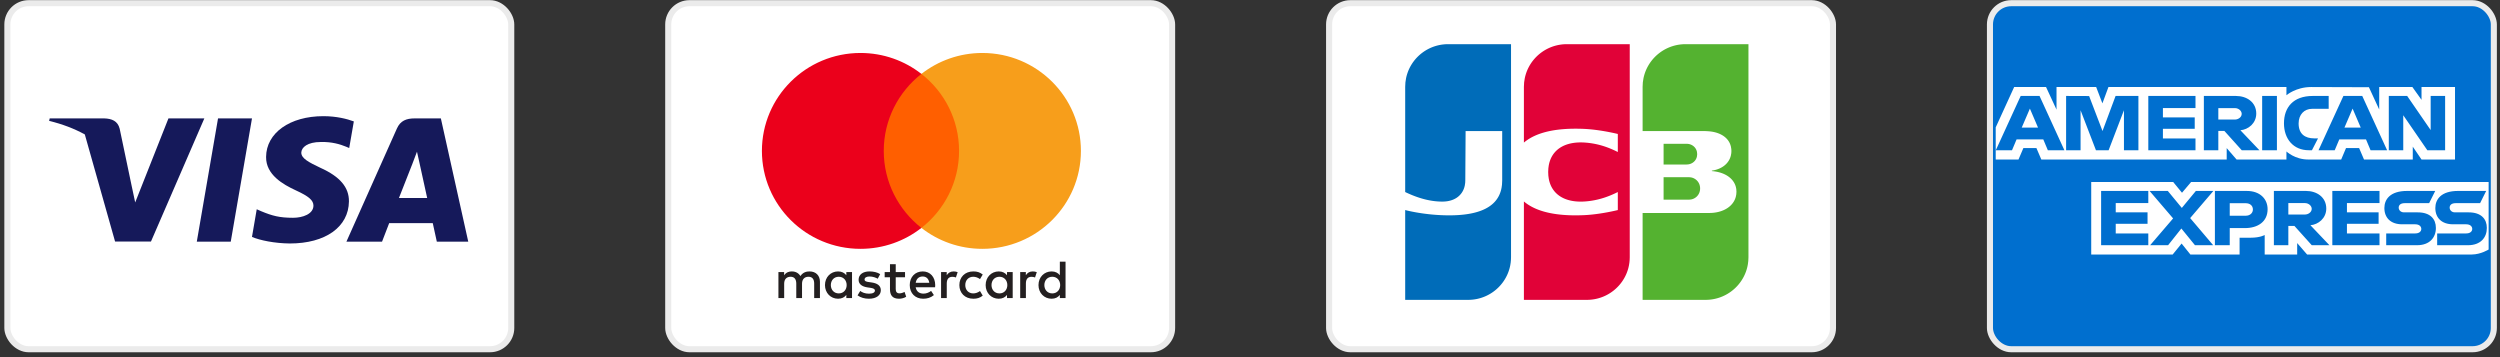
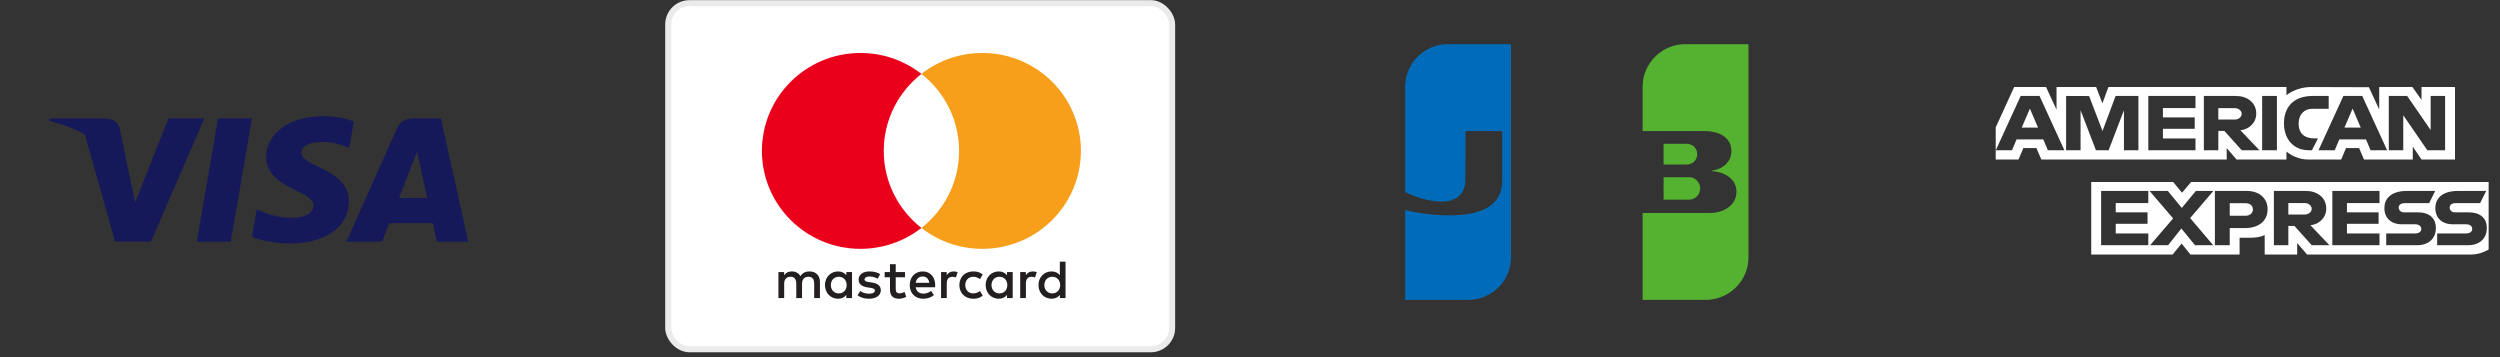
<svg xmlns="http://www.w3.org/2000/svg" width="497" height="71" viewBox="0 0 497 71" fill="none">
  <rect x="0" y="0" width="497" height="71" fill="#333333" stroke="none" />
-   <rect x="395.603" y="0.634" width="100.172" height="68.793" rx="4.224" fill="#006FCF" stroke="#EBEBEB" stroke-width="1.207" />
  <path fill-rule="evenodd" clip-rule="evenodd" d="M415.735 50.595V36.184H432.032L433.781 38.319L435.587 36.184H494.741V49.601C494.741 49.601 493.194 50.581 491.405 50.595H458.65L456.679 48.323V50.595H450.219V46.717C450.219 46.717 449.337 47.258 447.429 47.258H445.23V50.595H435.449L433.703 48.415L431.93 50.595H415.735ZM396.747 25.323L400.414 17.302H406.755L408.836 21.795V17.302H416.719L417.958 20.549L419.158 17.302H454.544V18.935C454.544 18.935 456.404 17.302 459.461 17.302L470.942 17.34L472.987 21.774V17.302H479.583L481.399 19.849V17.302H488.056V31.712H481.399L479.659 29.157V31.712H469.967L468.993 29.441H466.387L465.428 31.712H458.856C456.225 31.712 454.544 30.113 454.544 30.113V31.712H444.633L442.667 29.441V31.712H405.816L404.842 29.441H402.245L401.277 31.712H396.747V25.323ZM396.766 29.868L401.712 19.078H405.461L410.402 29.868H407.111L406.204 27.708H400.899L399.986 29.868H396.766ZM405.159 25.365L403.542 21.59L401.92 25.365H405.159ZM410.742 29.867V19.076L415.318 19.093L417.979 26.049L420.577 19.076H425.116V29.867H422.241V21.916L419.194 29.867H416.673L413.617 21.916V29.867H410.742ZM427.083 29.867V19.076H436.463V21.49H429.988V23.336H436.312V25.607H429.988V27.524H436.463V29.867H427.083ZM438.128 29.868V19.078H444.525C446.645 19.078 448.544 20.308 448.544 22.579C448.544 24.52 446.942 25.77 445.39 25.893L449.173 29.868H445.66L442.213 26.035H441.002V29.868H438.128ZM444.289 21.492H441.003V23.764H444.331C444.907 23.764 445.65 23.345 445.65 22.628C445.65 22.07 445.077 21.492 444.289 21.492ZM452.652 29.867H449.717V19.076H452.652V29.867ZM459.612 29.867H458.979C455.913 29.867 454.052 27.6 454.052 24.516C454.052 21.355 455.892 19.076 459.764 19.076H462.941V21.632H459.647C458.076 21.632 456.964 22.783 456.964 24.543C456.964 26.632 458.235 27.51 460.066 27.51H460.823L459.612 29.867ZM460.922 29.868L465.867 19.078H469.617L474.558 29.868H471.267L470.359 27.708H465.054L464.142 29.868H460.922ZM469.314 25.365L467.697 21.59L466.076 25.365H469.314ZM474.893 29.867V19.076H478.548L483.215 25.856V19.076H486.089V29.867H482.553L477.768 22.91V29.867H474.893ZM417.702 48.749V37.959H427.083V40.373H420.607V42.218H426.931V44.49H420.607V46.407H427.083V48.749H417.702ZM463.667 48.749V37.959H473.047V40.373H466.572V42.218H472.866V44.49H466.572V46.407H473.047V48.749H463.667ZM427.447 48.749L432.014 43.421L427.338 37.959H430.96L433.745 41.336L436.539 37.959H440.019L435.404 43.354L439.98 48.749H436.359L433.655 45.426L431.017 48.749H427.447ZM440.321 48.751V37.961H446.671C449.277 37.961 450.799 39.537 450.799 41.59C450.799 44.069 448.858 45.344 446.298 45.344H443.272V48.751H440.321ZM446.459 40.401H443.272V42.886H446.449C447.289 42.886 447.877 42.364 447.877 41.643C447.877 40.877 447.286 40.401 446.459 40.401ZM452.047 48.749V37.959H458.444C460.564 37.959 462.463 39.189 462.463 41.46C462.463 43.401 460.862 44.651 459.31 44.774L463.092 48.749H459.579L456.132 44.916H454.922V48.749H452.047ZM458.208 40.373H454.922V42.644H458.25C458.827 42.644 459.57 42.225 459.57 41.508C459.57 40.951 458.996 40.373 458.208 40.373ZM474.379 48.749V46.407H480.132C480.983 46.407 481.352 45.975 481.352 45.502C481.352 45.048 480.984 44.589 480.132 44.589H477.532C475.272 44.589 474.014 43.297 474.014 41.358C474.014 39.628 475.166 37.959 478.524 37.959H484.122L482.912 40.387H478.071C477.145 40.387 476.86 40.843 476.86 41.278C476.86 41.725 477.212 42.218 477.919 42.218H480.643C483.162 42.218 484.255 43.559 484.255 45.315C484.255 47.203 483.037 48.749 480.505 48.749H474.379ZM484.508 48.749V46.407H490.262C491.113 46.407 491.481 45.975 491.481 45.502C491.481 45.048 491.114 44.589 490.262 44.589H487.662C485.402 44.589 484.143 43.297 484.143 41.358C484.143 39.628 485.296 37.959 488.654 37.959H494.252L493.042 40.387H488.2C487.275 40.387 486.99 40.843 486.99 41.278C486.99 41.725 487.342 42.218 488.049 42.218H490.772C493.291 42.218 494.384 43.559 494.384 45.315C494.384 47.203 493.166 48.749 490.635 48.749H484.508Z" fill="white" />
-   <rect x="264.224" y="0.634" width="100.172" height="68.793" rx="4.224" fill="white" stroke="#EBEBEB" stroke-width="1.207" />
  <path fill-rule="evenodd" clip-rule="evenodd" d="M330.722 35.226H330.764H330.846H330.929H331.011H331.093H331.176H331.258H331.34H331.423H331.505H331.587H331.67H331.752H331.834H331.917H331.999H332.081H332.164H332.246H332.328H332.411H332.493H332.575H332.658H332.74H332.822H332.905H332.987H333.069H333.152H333.234H333.316H333.398H333.481H333.563H333.645H333.728H333.81H333.892H333.975H334.057H334.139H334.222H334.304H334.386H334.469H334.551H334.633H334.716H334.798H334.88H334.963H335.045H335.127H335.21H335.292H335.374H335.457H335.539H335.621H335.69L335.704 35.226C335.729 35.227 335.757 35.228 335.786 35.229C335.812 35.231 335.84 35.233 335.868 35.235C335.895 35.237 335.923 35.239 335.95 35.241C335.978 35.244 336.006 35.247 336.033 35.25C336.061 35.253 336.089 35.256 336.115 35.26C336.145 35.264 336.172 35.268 336.197 35.272C336.216 35.275 336.232 35.278 336.247 35.281L336.28 35.289C336.307 35.295 336.335 35.302 336.362 35.309C336.39 35.317 336.417 35.325 336.444 35.334C336.472 35.342 336.499 35.352 336.527 35.361C336.554 35.371 336.582 35.382 336.609 35.393C336.637 35.404 336.664 35.416 336.691 35.428C336.719 35.441 336.747 35.454 336.774 35.468C336.801 35.482 336.829 35.496 336.856 35.512C336.884 35.527 336.911 35.544 336.938 35.56C336.966 35.577 336.994 35.595 337.021 35.614C337.048 35.633 337.076 35.652 337.103 35.672C337.131 35.693 337.158 35.715 337.185 35.737C337.213 35.76 337.241 35.784 337.268 35.809C337.296 35.834 337.323 35.861 337.35 35.888C337.378 35.916 337.406 35.946 337.432 35.976C337.461 36.008 337.488 36.041 337.515 36.075C337.543 36.111 337.571 36.148 337.597 36.187C337.626 36.229 337.653 36.272 337.679 36.316C337.709 36.366 337.736 36.417 337.762 36.47C337.792 36.533 337.819 36.597 337.844 36.663C337.877 36.752 337.904 36.844 337.926 36.94C337.964 37.105 337.984 37.279 337.984 37.46C337.984 37.642 337.964 37.817 337.926 37.983C337.904 38.078 337.877 38.17 337.844 38.26C337.819 38.326 337.792 38.391 337.762 38.453C337.736 38.506 337.709 38.557 337.679 38.607C337.653 38.652 337.626 38.695 337.597 38.737C337.571 38.775 337.543 38.812 337.515 38.849C337.488 38.883 337.461 38.916 337.432 38.948C337.406 38.978 337.378 39.007 337.35 39.036C337.323 39.063 337.296 39.089 337.268 39.115C337.241 39.139 337.213 39.163 337.185 39.186C337.158 39.208 337.131 39.23 337.103 39.251C337.076 39.271 337.048 39.29 337.021 39.309C336.994 39.328 336.966 39.345 336.938 39.362C336.911 39.379 336.884 39.395 336.856 39.411C336.829 39.426 336.801 39.44 336.774 39.454C336.747 39.468 336.719 39.481 336.691 39.493C336.664 39.506 336.637 39.517 336.609 39.529C336.582 39.539 336.554 39.55 336.527 39.56C336.499 39.569 336.472 39.579 336.444 39.587C336.417 39.596 336.39 39.604 336.362 39.611C336.335 39.618 336.307 39.625 336.28 39.632L336.247 39.639C336.232 39.642 336.216 39.645 336.197 39.649C336.172 39.653 336.145 39.657 336.115 39.661C336.089 39.665 336.061 39.668 336.033 39.671C336.006 39.674 335.978 39.677 335.95 39.679C335.923 39.682 335.895 39.684 335.868 39.686C335.84 39.688 335.812 39.69 335.786 39.691C335.757 39.693 335.729 39.694 335.704 39.694L335.659 39.695H335.621H335.539H335.457H335.374H335.292H335.21H335.127H335.045H334.963H334.88H334.798H334.716H334.633H334.551H334.469H334.386H334.304H334.222H334.139H334.057H333.975H333.892H333.81H333.728H333.645H333.563H333.481H333.398H333.316H333.234H333.152H333.069H332.987H332.905H332.822H332.74H332.658H332.575H332.493H332.411H332.328H332.246H332.164H332.081H331.999H331.917H331.834H331.752H331.67H331.587H331.505H331.423H331.34H331.258H331.176H331.093H331.011H330.929H330.846H330.764H330.722V35.226V35.226ZM337.35 30.167C337.383 30.317 337.401 30.476 337.401 30.643C337.401 30.811 337.383 30.969 337.35 31.119C337.329 31.215 337.301 31.308 337.268 31.397C337.243 31.462 337.216 31.524 337.186 31.585C337.16 31.636 337.133 31.685 337.103 31.733C337.077 31.775 337.05 31.816 337.021 31.855C336.995 31.892 336.967 31.927 336.939 31.961C336.912 31.992 336.885 32.023 336.856 32.053C336.83 32.081 336.802 32.108 336.774 32.135C336.747 32.16 336.72 32.184 336.692 32.208C336.665 32.23 336.637 32.252 336.609 32.273C336.582 32.293 336.555 32.313 336.527 32.332C336.5 32.35 336.473 32.368 336.445 32.385C336.418 32.401 336.39 32.417 336.362 32.432C336.335 32.447 336.308 32.462 336.28 32.475C336.253 32.489 336.225 32.502 336.198 32.514C336.171 32.526 336.143 32.537 336.115 32.548C336.088 32.559 336.061 32.569 336.033 32.578C336.006 32.588 335.978 32.597 335.951 32.605C335.924 32.613 335.896 32.621 335.868 32.628C335.841 32.635 335.814 32.642 335.786 32.648C335.759 32.654 335.731 32.659 335.704 32.664L335.684 32.667C335.668 32.67 335.647 32.673 335.621 32.676C335.597 32.679 335.569 32.682 335.539 32.685C335.513 32.688 335.485 32.691 335.457 32.693C335.43 32.695 335.402 32.697 335.375 32.699C335.347 32.701 335.319 32.702 335.292 32.703C335.264 32.705 335.236 32.705 335.21 32.705L335.197 32.706H335.128H335.045H334.963H334.881H334.798H334.716H334.634H334.551H334.469H334.387H334.304H334.222H334.14H334.057H333.975H333.893H333.811H333.728H333.646H333.564H333.481H333.399H333.317H333.234H333.152H333.07H332.987H332.905H332.823H332.74H332.658H332.576H332.493H332.411H332.329H332.246H332.164H332.082H331.999H331.917H331.835H331.752H331.67H331.588H331.506H331.423H331.341H331.259H331.176H331.094H331.012H330.929H330.847H330.765H330.722V28.581H330.765H330.847H330.929H331.012H331.094H331.176H331.259H331.341H331.423H331.506H331.588H331.67H331.752H331.835H331.917H331.999H332.082H332.164H332.246H332.329H332.411H332.493H332.576H332.658H332.74H332.823H332.905H332.987H333.07H333.152H333.234H333.317H333.399H333.481H333.564H333.646H333.728H333.811H333.893H333.975H334.057H334.14H334.222H334.304H334.387H334.469H334.551H334.634H334.716H334.798H334.881H334.963H335.045H335.128H335.21H335.245L335.292 28.583C335.319 28.584 335.347 28.585 335.375 28.587C335.402 28.589 335.43 28.591 335.457 28.593C335.485 28.596 335.513 28.598 335.539 28.601C335.569 28.604 335.597 28.606 335.621 28.609C335.647 28.612 335.668 28.615 335.684 28.617L335.704 28.62C335.731 28.625 335.759 28.631 335.786 28.637C335.814 28.643 335.841 28.65 335.868 28.657C335.896 28.664 335.924 28.672 335.951 28.68C335.978 28.688 336.006 28.697 336.033 28.707C336.061 28.716 336.088 28.727 336.115 28.737C336.143 28.748 336.171 28.76 336.198 28.772C336.225 28.784 336.253 28.797 336.28 28.81C336.308 28.824 336.335 28.838 336.362 28.853C336.39 28.868 336.418 28.884 336.445 28.901C336.473 28.918 336.5 28.936 336.527 28.954C336.555 28.973 336.582 28.993 336.609 29.013C336.637 29.034 336.665 29.056 336.692 29.078C336.72 29.102 336.747 29.126 336.774 29.151C336.802 29.178 336.83 29.205 336.856 29.233C336.885 29.263 336.912 29.294 336.939 29.325C336.967 29.359 336.995 29.395 337.021 29.431C337.05 29.471 337.077 29.511 337.103 29.553C337.133 29.601 337.16 29.651 337.186 29.701C337.216 29.762 337.243 29.825 337.268 29.889C337.301 29.978 337.329 30.071 337.35 30.167V30.167ZM347.559 8.781H347.593L347.593 51.139C347.593 51.392 347.581 51.643 347.559 51.89C347.54 52.108 347.513 52.323 347.477 52.536C347.453 52.679 347.426 52.821 347.395 52.961C347.37 53.075 347.342 53.188 347.312 53.301C347.287 53.398 347.259 53.494 347.23 53.59C347.204 53.676 347.177 53.763 347.148 53.848C347.121 53.925 347.094 54.002 347.065 54.078C347.039 54.149 347.011 54.22 346.983 54.29C346.956 54.356 346.929 54.422 346.901 54.487C346.874 54.548 346.846 54.61 346.818 54.671C346.792 54.729 346.764 54.786 346.736 54.844C346.709 54.899 346.682 54.953 346.654 55.008C346.627 55.059 346.599 55.111 346.571 55.163C346.545 55.212 346.517 55.261 346.489 55.31C346.462 55.357 346.435 55.404 346.407 55.45C346.38 55.496 346.352 55.541 346.324 55.586C346.297 55.629 346.27 55.673 346.242 55.716C346.215 55.758 346.187 55.799 346.16 55.84C346.133 55.881 346.105 55.92 346.077 55.96C346.05 55.999 346.023 56.038 345.995 56.076C345.968 56.114 345.94 56.151 345.913 56.188C345.886 56.225 345.858 56.26 345.83 56.296C345.803 56.331 345.776 56.366 345.748 56.401C345.721 56.435 345.693 56.469 345.666 56.503C345.638 56.535 345.611 56.568 345.583 56.601C345.556 56.633 345.529 56.665 345.501 56.697C345.474 56.728 345.446 56.758 345.419 56.789C345.391 56.819 345.364 56.849 345.336 56.879C345.309 56.908 345.282 56.938 345.254 56.967C345.227 56.995 345.199 57.023 345.172 57.051C345.144 57.079 345.117 57.107 345.089 57.135C345.062 57.162 345.034 57.188 345.007 57.215C344.98 57.241 344.952 57.267 344.925 57.293C344.897 57.319 344.87 57.344 344.842 57.369C344.815 57.394 344.788 57.419 344.76 57.444C344.733 57.468 344.705 57.492 344.678 57.516C344.65 57.54 344.623 57.563 344.595 57.587C344.568 57.61 344.541 57.633 344.513 57.656C344.486 57.678 344.458 57.701 344.431 57.723C344.403 57.745 344.376 57.767 344.348 57.789C344.321 57.81 344.293 57.831 344.266 57.852C344.239 57.873 344.211 57.894 344.184 57.915C344.156 57.935 344.129 57.955 344.101 57.975C344.074 57.995 344.047 58.015 344.019 58.035C343.992 58.054 343.964 58.073 343.937 58.092C343.909 58.111 343.882 58.13 343.854 58.149C343.827 58.167 343.799 58.185 343.772 58.203C343.745 58.221 343.717 58.239 343.69 58.257C343.662 58.275 343.635 58.292 343.607 58.309C343.58 58.326 343.552 58.343 343.525 58.36C343.498 58.377 343.47 58.393 343.443 58.41L343.36 58.458C343.333 58.474 343.306 58.49 343.278 58.505C343.251 58.521 343.223 58.536 343.196 58.551C343.168 58.566 343.141 58.582 343.113 58.596C343.086 58.611 343.058 58.625 343.031 58.639C343.003 58.654 342.976 58.669 342.949 58.683C342.921 58.697 342.894 58.71 342.866 58.723C342.839 58.737 342.812 58.751 342.784 58.764C342.757 58.777 342.729 58.79 342.702 58.803L342.619 58.841L342.537 58.878C342.51 58.89 342.482 58.902 342.455 58.914C342.427 58.926 342.4 58.938 342.372 58.95C342.345 58.961 342.317 58.972 342.29 58.983C342.262 58.994 342.235 59.005 342.208 59.016C342.18 59.027 342.153 59.037 342.125 59.048C342.098 59.058 342.07 59.069 342.043 59.079L341.961 59.109C341.933 59.119 341.906 59.128 341.878 59.138C341.851 59.147 341.824 59.157 341.796 59.166C341.769 59.176 341.741 59.184 341.714 59.193L341.631 59.22C341.604 59.228 341.576 59.236 341.549 59.245L341.467 59.269C341.439 59.277 341.412 59.285 341.384 59.293C341.357 59.301 341.329 59.308 341.302 59.315C341.274 59.323 341.247 59.33 341.22 59.337L341.137 59.358L341.055 59.378L340.973 59.397C340.945 59.404 340.918 59.409 340.89 59.415C340.863 59.421 340.835 59.427 340.808 59.433L340.726 59.449L340.643 59.465C340.616 59.47 340.588 59.476 340.561 59.48C340.533 59.485 340.506 59.489 340.478 59.494L340.396 59.508L340.314 59.52L340.232 59.531C340.204 59.535 340.177 59.539 340.149 59.543C340.122 59.546 340.094 59.549 340.067 59.552C340.039 59.555 340.012 59.558 339.984 59.561C339.957 59.564 339.93 59.567 339.902 59.57C339.875 59.572 339.847 59.575 339.82 59.577C339.792 59.58 339.765 59.582 339.737 59.584C339.71 59.587 339.683 59.588 339.655 59.59L339.573 59.595C339.545 59.597 339.518 59.599 339.49 59.6C339.463 59.602 339.436 59.602 339.408 59.603L339.326 59.606L339.243 59.608C339.216 59.609 339.189 59.609 339.161 59.61L339.079 59.611L339.062 59.611H338.996H338.914H338.832H338.749H338.667H338.585H338.502H338.42H338.338H338.255H338.173H338.091H338.008H337.926H337.844H337.761H337.679H337.597H337.514H337.432H337.35H337.267H337.185H337.103H337.02H336.938H336.856H336.773H336.691H336.609H336.526H336.444H336.362H336.279H336.197H336.115H336.032H335.95H335.868H335.785H335.703H335.621H335.538H335.456H335.374H335.291H335.209H335.127H335.044H334.962H334.88H334.797H334.715H334.633H334.55H334.468H334.386H334.303H334.221H334.139H334.056H333.974H333.892H333.809H333.727H333.645H333.562H333.48H333.398H333.315H333.233H333.151H333.068H332.986H332.904H332.821H332.739H332.657H332.574H332.492H332.41H332.327H332.245H332.163H332.08H331.998H331.916H331.833H331.751H331.669H331.586H331.504H331.422H331.339H331.257H331.175H331.092H331.01H330.928H330.845H330.763H330.681H330.598H330.516H330.434H330.351H330.269H330.187H330.104H330.022H329.94H329.857H329.775H329.693H329.61H329.528H329.446H329.363H329.281H329.198H329.116H329.034H328.952H328.869H328.787H328.704H328.622H328.54H328.458H328.375H328.293H328.21H328.128H328.046H327.963H327.881H327.799H327.716H327.634H327.552H327.469H327.387H327.305H327.222H327.14H327.058H326.975H326.893H326.811H326.728H326.551V42.34H326.728H326.811H326.893H326.975H327.058H327.14H327.222H327.305H327.387H327.469H327.552H327.634H327.716H327.799H327.881H327.963H328.046H328.128H328.21H328.293H328.375H328.458H328.54H328.622H328.704H328.787H328.869H328.952H329.034H329.116H329.198H329.281H329.363H329.446H329.528H329.61H329.693H329.775H329.857H329.94H330.022H330.104H330.187H330.269H330.351H330.434H330.516H330.598H330.681H330.763H330.845H330.928H331.01H331.092H331.175H331.257H331.339H331.422H331.504H331.586H331.669H331.751H331.833H331.916H331.998H332.08H332.163H332.245H332.327H332.41H332.492H332.574H332.657H332.739H332.821H332.904H332.986H333.068H333.151H333.233H333.315H333.398H333.48H333.562H333.645H333.727H333.809H333.892H333.974H334.056H334.139H334.221H334.303H334.386H334.468H334.55H334.633H334.715H334.797H334.88H334.962H335.044H335.127H335.209H335.291H335.374H335.456H335.538H335.621H335.703H335.785H335.868H335.95H336.032H336.115H336.197H336.279H336.362H336.444H336.526H336.609H336.691H336.773H336.856H336.938H337.02H337.103H337.185H337.267H337.35H337.432H337.514H337.597H337.679H337.761H337.844H337.926H338.008H338.091H338.173H338.255H338.338H338.42H338.502H338.585H338.667H338.749H338.832H338.914H338.996H339.079H339.161H339.243H339.326H339.408H339.49H339.573H339.655H339.737H339.781L339.82 42.34L339.902 42.339L339.984 42.337C340.012 42.336 340.039 42.336 340.067 42.335C340.094 42.334 340.122 42.333 340.149 42.332L340.232 42.328L340.314 42.323L340.396 42.317L340.478 42.311L340.561 42.303C340.588 42.301 340.616 42.298 340.643 42.295C340.671 42.293 340.698 42.289 340.726 42.286L340.808 42.276C340.835 42.273 340.863 42.269 340.89 42.266C340.918 42.262 340.945 42.258 340.973 42.253C341 42.249 341.028 42.245 341.055 42.241L341.137 42.227L341.22 42.212C341.247 42.207 341.275 42.202 341.302 42.197C341.329 42.192 341.357 42.186 341.384 42.18L341.467 42.162C341.494 42.156 341.522 42.15 341.549 42.144C341.576 42.137 341.604 42.13 341.631 42.124C341.659 42.117 341.686 42.11 341.714 42.103C341.741 42.096 341.769 42.089 341.796 42.081C341.823 42.073 341.851 42.066 341.878 42.058C341.906 42.05 341.933 42.042 341.961 42.033L342.043 42.008C342.071 41.999 342.098 41.99 342.125 41.981C342.153 41.972 342.18 41.962 342.208 41.953C342.235 41.943 342.263 41.934 342.29 41.924C342.318 41.913 342.345 41.903 342.372 41.892C342.4 41.882 342.427 41.871 342.455 41.86C342.482 41.849 342.51 41.838 342.537 41.827C342.565 41.815 342.592 41.804 342.619 41.792C342.647 41.78 342.674 41.767 342.702 41.755C342.729 41.742 342.757 41.73 342.784 41.717C342.811 41.703 342.839 41.69 342.866 41.677C342.894 41.663 342.921 41.649 342.949 41.635C342.976 41.621 343.004 41.606 343.031 41.591C343.059 41.576 343.086 41.561 343.113 41.546C343.141 41.53 343.168 41.514 343.196 41.498C343.223 41.482 343.251 41.465 343.278 41.449C343.306 41.432 343.333 41.414 343.36 41.397C343.388 41.379 343.415 41.361 343.443 41.342C343.47 41.324 343.498 41.305 343.525 41.285C343.553 41.266 343.58 41.246 343.607 41.226C343.635 41.206 343.662 41.185 343.69 41.164C343.717 41.142 343.745 41.121 343.772 41.099C343.8 41.076 343.827 41.053 343.854 41.03C343.882 41.006 343.91 40.982 343.937 40.958C343.964 40.933 343.992 40.907 344.019 40.882C344.047 40.855 344.074 40.829 344.101 40.802C344.129 40.773 344.157 40.745 344.184 40.716C344.212 40.687 344.239 40.657 344.266 40.626C344.294 40.594 344.321 40.562 344.348 40.53C344.376 40.496 344.404 40.462 344.431 40.427C344.459 40.391 344.486 40.355 344.513 40.317C344.541 40.278 344.569 40.238 344.595 40.197C344.624 40.154 344.651 40.111 344.678 40.066C344.706 40.019 344.734 39.971 344.76 39.922C344.789 39.87 344.816 39.816 344.842 39.761C344.871 39.701 344.899 39.639 344.925 39.576C344.954 39.505 344.982 39.432 345.007 39.358C345.038 39.266 345.065 39.173 345.089 39.078C345.124 38.94 345.152 38.797 345.172 38.652C345.196 38.475 345.208 38.293 345.208 38.106C345.208 37.925 345.196 37.748 345.172 37.577C345.152 37.436 345.124 37.298 345.089 37.164C345.065 37.073 345.038 36.984 345.007 36.896C344.982 36.824 344.954 36.753 344.925 36.684C344.899 36.624 344.871 36.564 344.842 36.506C344.816 36.453 344.789 36.401 344.76 36.35C344.734 36.303 344.706 36.257 344.678 36.211C344.651 36.169 344.624 36.127 344.595 36.085C344.569 36.046 344.541 36.008 344.513 35.969C344.486 35.934 344.459 35.898 344.431 35.863C344.404 35.83 344.376 35.797 344.348 35.764C344.321 35.733 344.294 35.702 344.266 35.671C344.239 35.642 344.212 35.613 344.184 35.584C344.157 35.556 344.129 35.529 344.101 35.502C344.074 35.476 344.047 35.45 344.019 35.425C343.992 35.4 343.964 35.376 343.937 35.352C343.91 35.328 343.882 35.305 343.854 35.282C343.827 35.26 343.8 35.237 343.772 35.216C343.745 35.194 343.717 35.173 343.69 35.153C343.662 35.132 343.635 35.112 343.607 35.092C343.58 35.073 343.553 35.054 343.525 35.035C343.498 35.016 343.47 34.998 343.443 34.98C343.415 34.962 343.388 34.945 343.36 34.927C343.333 34.91 343.306 34.894 343.278 34.877C343.251 34.861 343.223 34.845 343.196 34.829C343.168 34.813 343.141 34.798 343.113 34.783C343.086 34.768 343.059 34.754 343.031 34.739C343.004 34.725 342.976 34.711 342.949 34.697C342.921 34.683 342.894 34.669 342.866 34.656C342.839 34.643 342.812 34.63 342.784 34.617C342.757 34.604 342.729 34.592 342.702 34.58C342.674 34.568 342.647 34.556 342.619 34.544C342.592 34.533 342.564 34.521 342.537 34.51C342.51 34.499 342.482 34.488 342.455 34.477C342.427 34.466 342.4 34.456 342.372 34.446C342.345 34.435 342.317 34.426 342.29 34.416C342.263 34.406 342.235 34.397 342.208 34.387C342.18 34.378 342.153 34.368 342.125 34.359C342.098 34.35 342.07 34.342 342.043 34.333C342.016 34.325 341.988 34.316 341.961 34.308L341.878 34.284C341.851 34.276 341.823 34.268 341.796 34.261C341.769 34.254 341.741 34.246 341.714 34.239C341.686 34.232 341.659 34.226 341.631 34.219C341.604 34.212 341.576 34.205 341.549 34.199C341.522 34.193 341.494 34.187 341.467 34.181C341.439 34.175 341.412 34.169 341.384 34.163C341.357 34.157 341.329 34.152 341.302 34.146L341.22 34.131L341.137 34.116C341.11 34.111 341.082 34.107 341.055 34.102L340.973 34.089C340.945 34.085 340.918 34.081 340.89 34.078L340.808 34.066L340.726 34.056L340.643 34.047L340.561 34.038L340.478 34.031L340.396 34.024L340.32 34.018L340.32 33.92L340.396 33.908L340.478 33.895C340.506 33.89 340.534 33.885 340.561 33.88L340.643 33.865C340.671 33.859 340.698 33.854 340.726 33.848L340.808 33.83C340.835 33.824 340.863 33.818 340.89 33.811C340.918 33.804 340.945 33.798 340.973 33.791C341 33.784 341.028 33.776 341.055 33.769C341.082 33.762 341.11 33.754 341.137 33.746C341.165 33.738 341.192 33.73 341.22 33.722C341.247 33.714 341.275 33.705 341.302 33.697C341.33 33.688 341.357 33.679 341.384 33.67C341.412 33.66 341.439 33.651 341.467 33.641C341.494 33.632 341.522 33.622 341.549 33.611C341.576 33.601 341.604 33.591 341.631 33.58C341.659 33.569 341.686 33.558 341.714 33.547C341.741 33.536 341.769 33.524 341.796 33.512C341.824 33.5 341.851 33.488 341.878 33.476C341.906 33.463 341.933 33.45 341.961 33.437C341.988 33.424 342.016 33.411 342.043 33.397C342.071 33.383 342.098 33.369 342.125 33.355C342.153 33.34 342.18 33.325 342.208 33.31C342.235 33.295 342.263 33.279 342.29 33.264C342.318 33.248 342.345 33.231 342.372 33.215C342.4 33.198 342.427 33.181 342.455 33.163C342.482 33.146 342.51 33.128 342.537 33.109C342.565 33.091 342.592 33.072 342.619 33.053C342.647 33.033 342.674 33.013 342.702 32.993C342.729 32.972 342.757 32.952 342.784 32.93C342.812 32.909 342.839 32.887 342.866 32.864C342.894 32.841 342.922 32.818 342.949 32.794C342.977 32.77 343.004 32.745 343.031 32.72C343.059 32.694 343.086 32.668 343.113 32.642C343.141 32.614 343.169 32.587 343.196 32.559C343.224 32.529 343.251 32.5 343.278 32.47C343.306 32.439 343.333 32.407 343.36 32.375C343.388 32.342 343.416 32.308 343.443 32.274C343.471 32.237 343.498 32.201 343.525 32.164C343.553 32.125 343.581 32.085 343.607 32.045C343.636 32.002 343.663 31.959 343.69 31.915C343.718 31.867 343.746 31.819 343.772 31.771C343.801 31.717 343.828 31.663 343.854 31.608C343.884 31.547 343.911 31.485 343.937 31.422C343.967 31.348 343.994 31.273 344.019 31.198C344.05 31.103 344.078 31.007 344.101 30.909C344.139 30.751 344.167 30.589 344.184 30.425C344.197 30.295 344.204 30.164 344.204 30.031C344.204 29.891 344.197 29.754 344.184 29.621C344.167 29.45 344.139 29.286 344.101 29.127C344.078 29.028 344.05 28.931 344.019 28.836C343.994 28.761 343.966 28.686 343.937 28.613C343.911 28.551 343.883 28.489 343.854 28.429C343.828 28.375 343.801 28.322 343.772 28.27C343.746 28.222 343.718 28.175 343.69 28.128C343.663 28.085 343.636 28.043 343.607 28.001C343.581 27.962 343.553 27.924 343.525 27.886C343.498 27.85 343.471 27.814 343.443 27.779C343.416 27.746 343.388 27.713 343.36 27.681C343.333 27.65 343.306 27.619 343.278 27.589C343.251 27.561 343.224 27.532 343.196 27.504C343.169 27.477 343.141 27.45 343.113 27.424C343.086 27.398 343.059 27.373 343.031 27.348C343.004 27.324 342.976 27.3 342.949 27.277C342.921 27.254 342.894 27.232 342.866 27.209C342.839 27.188 342.812 27.166 342.784 27.146C342.757 27.125 342.729 27.105 342.702 27.085C342.674 27.066 342.647 27.047 342.619 27.028C342.592 27.009 342.565 26.991 342.537 26.973C342.51 26.956 342.482 26.938 342.455 26.921C342.427 26.904 342.4 26.888 342.372 26.872C342.345 26.856 342.318 26.84 342.29 26.824C342.263 26.809 342.235 26.794 342.208 26.779C342.18 26.765 342.153 26.75 342.125 26.736C342.098 26.722 342.071 26.709 342.043 26.695C342.016 26.682 341.988 26.669 341.961 26.656C341.933 26.643 341.906 26.631 341.878 26.619C341.851 26.606 341.824 26.595 341.796 26.583C341.769 26.572 341.741 26.56 341.714 26.549C341.686 26.538 341.659 26.527 341.631 26.517C341.604 26.506 341.576 26.496 341.549 26.485C341.522 26.475 341.494 26.466 341.467 26.456C341.439 26.446 341.412 26.437 341.384 26.428C341.357 26.419 341.329 26.41 341.302 26.401C341.275 26.392 341.247 26.384 341.22 26.376C341.192 26.367 341.165 26.359 341.137 26.351C341.11 26.343 341.082 26.336 341.055 26.328C341.028 26.321 341 26.314 340.973 26.307L340.89 26.286C340.863 26.279 340.835 26.273 340.808 26.266C340.781 26.26 340.753 26.254 340.726 26.248L340.643 26.23C340.616 26.225 340.588 26.219 340.561 26.214C340.534 26.209 340.506 26.204 340.478 26.199L340.396 26.184C340.369 26.18 340.341 26.175 340.314 26.171L340.232 26.158L340.149 26.147L340.067 26.136L339.984 26.126L339.902 26.117L339.82 26.109L339.737 26.102L339.655 26.096L339.573 26.09L339.49 26.085L339.458 26.083L339.408 26.08L339.326 26.076L339.243 26.071L339.161 26.067L339.079 26.063L338.996 26.059L338.914 26.056L338.832 26.054L338.749 26.052L338.667 26.051L338.622 26.051H338.585H338.502H338.42H338.338H338.255H338.173H338.091H338.008H337.926H337.844H337.761H337.679H337.597H337.514H337.432H337.35H337.267H337.185H337.103H337.02H336.938H336.856H336.773H336.691H336.609H336.526H336.444H336.362H336.279H336.197H336.115H336.032H335.95H335.868H335.785H335.703H335.621H335.538H335.456H335.374H335.291H335.209H335.127H335.044H334.962H334.88H334.797H334.715H334.633H334.55H334.468H334.386H334.303H334.221H334.139H334.056H333.974H333.892H333.809H333.727H333.645H333.562H333.48H333.398H333.315H333.233H333.151H333.068H332.986H332.904H332.821H332.739H332.657H332.574H332.492H332.41H332.327H332.245H332.163H332.08H331.998H331.916H331.833H331.751H331.669H331.586H331.504H331.422H331.339H331.257H331.175H331.092H331.01H330.928H330.845H330.763H330.681H330.598H330.516H330.434H330.351H330.269H330.187H330.104H330.022H329.94H329.857H329.775H329.693H329.61H329.528H329.446H329.363H329.281H329.198H329.116H329.034H328.952H328.869H328.787H328.704H328.622H328.54H328.458H328.375H328.293H328.21H328.128H328.046H327.963H327.881H327.799H327.716H327.634H327.552H327.469H327.387H327.305H327.222H327.14H327.058H326.975H326.893H326.811H326.728H326.551V17.253C326.551 16.661 326.612 16.084 326.728 15.526C326.753 15.407 326.781 15.288 326.811 15.171C326.836 15.07 326.864 14.971 326.893 14.872C326.919 14.783 326.947 14.695 326.975 14.608C327.002 14.528 327.029 14.449 327.058 14.37C327.084 14.298 327.112 14.225 327.14 14.153C327.167 14.086 327.194 14.019 327.222 13.953C327.249 13.89 327.277 13.828 327.305 13.766C327.332 13.707 327.359 13.649 327.387 13.591C327.414 13.535 327.441 13.48 327.469 13.426C327.496 13.373 327.524 13.321 327.552 13.269C327.579 13.219 327.606 13.169 327.634 13.12C327.661 13.072 327.689 13.024 327.716 12.977C327.744 12.931 327.771 12.885 327.799 12.84C327.826 12.796 327.853 12.752 327.881 12.709C327.908 12.666 327.936 12.625 327.963 12.583C327.991 12.543 328.018 12.502 328.046 12.462C328.073 12.422 328.1 12.383 328.128 12.344C328.155 12.306 328.183 12.269 328.21 12.232C328.238 12.195 328.265 12.159 328.293 12.123C328.32 12.088 328.347 12.052 328.375 12.017C328.402 11.982 328.43 11.949 328.458 11.915C328.485 11.882 328.512 11.849 328.54 11.816C328.567 11.784 328.594 11.751 328.622 11.719C328.649 11.688 328.677 11.658 328.704 11.627C328.732 11.596 328.759 11.566 328.787 11.536C328.814 11.506 328.842 11.477 328.869 11.448C328.896 11.419 328.924 11.39 328.952 11.362C328.979 11.334 329.006 11.306 329.034 11.278C329.061 11.251 329.089 11.225 329.116 11.198C329.144 11.171 329.171 11.144 329.198 11.118C329.226 11.092 329.253 11.067 329.281 11.042C329.308 11.017 329.336 10.991 329.363 10.966C329.39 10.942 329.418 10.918 329.446 10.894C329.473 10.87 329.5 10.846 329.528 10.823C329.555 10.799 329.583 10.776 329.61 10.754C329.638 10.731 329.665 10.708 329.693 10.686C329.72 10.664 329.747 10.642 329.775 10.62L329.857 10.556L329.94 10.493C329.967 10.473 329.994 10.452 330.022 10.432C330.049 10.412 330.077 10.392 330.104 10.372L330.187 10.314C330.214 10.295 330.241 10.276 330.269 10.258L330.351 10.202L330.434 10.148C330.461 10.131 330.488 10.113 330.516 10.096L330.598 10.044C330.626 10.028 330.653 10.011 330.681 9.994C330.708 9.978 330.735 9.962 330.763 9.946C330.79 9.93 330.818 9.914 330.845 9.898C330.872 9.882 330.9 9.867 330.928 9.852C330.955 9.837 330.982 9.821 331.01 9.806C331.037 9.792 331.065 9.778 331.092 9.763C331.12 9.749 331.147 9.734 331.175 9.72C331.202 9.706 331.229 9.692 331.257 9.679C331.284 9.665 331.312 9.651 331.339 9.638L331.422 9.598C331.449 9.586 331.476 9.573 331.504 9.56C331.531 9.548 331.559 9.535 331.586 9.523C331.614 9.51 331.641 9.499 331.669 9.487C331.696 9.475 331.723 9.463 331.751 9.451C331.778 9.439 331.806 9.428 331.833 9.417C331.861 9.406 331.888 9.395 331.916 9.384L331.998 9.352L332.08 9.321C332.108 9.31 332.135 9.3 332.163 9.29C332.19 9.28 332.217 9.271 332.245 9.261C332.272 9.251 332.3 9.242 332.327 9.232C332.355 9.223 332.382 9.214 332.41 9.205L332.492 9.179C332.519 9.17 332.547 9.161 332.574 9.153C332.602 9.145 332.629 9.137 332.657 9.129C332.684 9.12 332.711 9.112 332.739 9.104C332.766 9.097 332.794 9.089 332.821 9.082C332.849 9.074 332.876 9.067 332.904 9.06L332.986 9.039C333.013 9.032 333.041 9.025 333.068 9.019C333.096 9.012 333.123 9.005 333.151 8.999C333.178 8.993 333.206 8.987 333.233 8.981L333.315 8.963L333.398 8.946C333.425 8.941 333.453 8.936 333.48 8.93C333.507 8.925 333.535 8.92 333.562 8.915C333.59 8.91 333.617 8.906 333.645 8.901L333.727 8.887C333.754 8.883 333.782 8.879 333.809 8.875C333.837 8.87 333.864 8.867 333.892 8.863C333.919 8.859 333.946 8.855 333.974 8.852C334.001 8.848 334.029 8.845 334.056 8.842L334.139 8.832C334.166 8.829 334.193 8.826 334.221 8.823C334.248 8.821 334.276 8.819 334.303 8.816L334.386 8.809L334.468 8.803C334.495 8.801 334.523 8.799 334.55 8.797C334.578 8.796 334.605 8.794 334.633 8.792C334.66 8.791 334.688 8.79 334.715 8.789L334.797 8.786C334.825 8.785 334.852 8.784 334.88 8.783C334.907 8.783 334.935 8.783 334.962 8.782C334.989 8.782 335.017 8.781 335.044 8.781L335.065 8.781H335.127H335.209H335.291H335.374H335.456H335.538H335.621H335.703H335.785H335.868H335.95H336.032H336.115H336.197H336.279H336.362H336.444H336.526H336.609H336.691H336.773H336.856H336.938H337.02H337.103H337.185H337.267H337.35H337.432H337.514H337.597H337.679H337.761H337.844H337.926H338.008H338.091H338.173H338.255H338.338H338.42H338.502H338.585H338.667H338.749H338.832H338.914H338.996H339.079H339.161H339.243H339.326H339.408H339.49H339.573H339.655H339.737H339.82H339.902H339.984H340.067H340.149H340.232H340.314H340.396H340.478H340.561H340.643H340.726H340.808H340.89H340.973H341.055H341.137H341.22H341.302H341.384H341.467H341.549H341.631H341.714H341.796H341.878H341.961H342.043H342.125H342.208H342.29H342.372H342.455H342.537H342.619H342.702H342.784H342.866H342.949H343.031H343.113H343.196H343.278H343.36H343.443H343.525H343.607H343.69H343.772H343.854H343.937H344.019H344.101H344.184H344.266H344.348H344.431H344.513H344.595H344.678H344.76H344.842H344.925H345.007H345.089H345.172H345.254H345.336H345.419H345.501H345.583H345.666H345.748H345.83H345.913H345.995H346.077H346.16H346.242H346.324H346.407H346.489H346.571H346.654H346.736H346.818H346.901H346.983H347.065H347.148H347.23H347.312H347.395H347.477H347.559V8.781V8.781Z" fill="#54B230" />
  <path fill-rule="evenodd" clip-rule="evenodd" d="M279.352 38.175V17.253C279.352 16.663 279.412 16.087 279.528 15.531C279.553 15.411 279.581 15.293 279.61 15.175C279.636 15.075 279.663 14.975 279.692 14.876C279.718 14.787 279.746 14.7 279.775 14.613C279.801 14.533 279.828 14.454 279.857 14.375C279.883 14.302 279.911 14.229 279.939 14.158C279.966 14.09 279.993 14.023 280.021 13.957C280.048 13.894 280.075 13.832 280.103 13.77C280.13 13.711 280.158 13.653 280.186 13.595C280.212 13.54 280.24 13.485 280.268 13.43C280.295 13.377 280.322 13.325 280.35 13.273C280.377 13.223 280.404 13.173 280.432 13.124C280.459 13.076 280.486 13.028 280.514 12.981C280.541 12.935 280.569 12.889 280.597 12.844C280.624 12.8 280.651 12.756 280.679 12.713C280.706 12.671 280.733 12.629 280.761 12.588C280.788 12.547 280.815 12.507 280.843 12.466C280.87 12.427 280.897 12.387 280.925 12.349C280.952 12.311 280.98 12.274 281.008 12.237C281.035 12.2 281.062 12.164 281.09 12.128C281.117 12.092 281.144 12.056 281.172 12.021C281.199 11.987 281.227 11.954 281.254 11.92C281.281 11.887 281.309 11.853 281.336 11.821C281.364 11.788 281.391 11.756 281.418 11.724C281.446 11.693 281.473 11.662 281.501 11.631C281.528 11.601 281.555 11.57 281.583 11.54C281.61 11.511 281.638 11.482 281.665 11.453C281.692 11.424 281.72 11.395 281.747 11.367C281.774 11.339 281.802 11.311 281.829 11.283C281.857 11.256 281.884 11.229 281.912 11.202C281.939 11.176 281.966 11.149 281.994 11.123C282.021 11.097 282.049 11.072 282.076 11.047C282.103 11.021 282.13 10.996 282.158 10.971C282.185 10.947 282.213 10.923 282.24 10.899C282.268 10.875 282.295 10.851 282.323 10.827C282.35 10.804 282.377 10.781 282.405 10.758C282.432 10.736 282.459 10.713 282.487 10.691C282.514 10.668 282.542 10.646 282.569 10.625C282.596 10.603 282.624 10.582 282.651 10.56C282.679 10.539 282.706 10.518 282.734 10.498C282.761 10.477 282.788 10.457 282.816 10.437L282.898 10.377C282.925 10.357 282.953 10.338 282.98 10.319C283.007 10.3 283.035 10.281 283.062 10.262C283.09 10.243 283.117 10.225 283.144 10.207C283.172 10.189 283.199 10.171 283.227 10.153C283.254 10.135 283.281 10.117 283.309 10.1C283.336 10.083 283.364 10.066 283.391 10.049C283.418 10.032 283.446 10.015 283.473 9.999C283.5 9.982 283.528 9.966 283.555 9.95C283.583 9.934 283.61 9.918 283.638 9.902C283.665 9.887 283.692 9.872 283.72 9.857C283.747 9.841 283.774 9.826 283.802 9.811C283.829 9.796 283.857 9.782 283.884 9.767C283.912 9.753 283.939 9.738 283.966 9.724C283.994 9.71 284.021 9.697 284.049 9.683L284.131 9.642C284.158 9.629 284.185 9.616 284.213 9.603C284.24 9.59 284.268 9.577 284.295 9.564C284.323 9.552 284.35 9.539 284.377 9.526C284.404 9.514 284.432 9.503 284.459 9.491C284.487 9.479 284.514 9.467 284.542 9.455C284.569 9.443 284.596 9.432 284.624 9.421L284.706 9.388L284.788 9.355L284.87 9.324C284.898 9.314 284.925 9.303 284.953 9.293C284.98 9.283 285.007 9.274 285.035 9.265C285.062 9.255 285.089 9.245 285.117 9.236L285.199 9.209L285.281 9.182C285.309 9.173 285.336 9.165 285.364 9.156C285.391 9.148 285.418 9.14 285.446 9.132C285.473 9.124 285.5 9.115 285.528 9.108C285.555 9.1 285.583 9.092 285.61 9.085L285.692 9.063C285.72 9.056 285.747 9.048 285.775 9.041C285.802 9.034 285.829 9.028 285.857 9.022C285.884 9.015 285.911 9.008 285.939 9.002C285.966 8.995 285.994 8.989 286.021 8.983L286.103 8.966C286.131 8.96 286.158 8.954 286.185 8.948C286.213 8.943 286.24 8.938 286.268 8.933C286.295 8.928 286.322 8.922 286.35 8.917C286.377 8.912 286.405 8.908 286.432 8.903L286.514 8.89C286.542 8.885 286.569 8.88 286.596 8.876C286.624 8.872 286.651 8.869 286.679 8.865C286.706 8.861 286.733 8.857 286.761 8.853L286.843 8.843L286.925 8.834C286.953 8.831 286.98 8.827 287.007 8.825C287.035 8.822 287.062 8.82 287.09 8.817L287.172 8.81C287.199 8.808 287.226 8.806 287.254 8.804C287.281 8.802 287.309 8.8 287.336 8.798C287.364 8.797 287.391 8.795 287.418 8.793C287.446 8.792 287.473 8.791 287.5 8.789L287.583 8.786C287.61 8.785 287.637 8.784 287.665 8.783C287.692 8.783 287.72 8.783 287.747 8.782C287.774 8.782 287.802 8.781 287.829 8.781L287.911 8.781H287.994H288.076H288.158H288.24H288.322H288.405H288.487H288.569H288.651H288.733H288.816H288.898H288.98H289.062H289.144H289.226H289.309H289.391H289.473H289.555H289.637H289.72H289.802H289.884H289.966H290.048H290.131H290.213H290.295H290.377H290.459H290.541H290.624H290.706H290.788H290.87H290.952H291.035H291.117H291.199H291.281H291.363H291.446H291.528H291.61H291.692H291.774H291.857H291.939H292.021H292.103H292.185H292.267H292.35H292.432H292.514H292.596H292.678H292.761H292.843H292.925H293.007H293.089H293.172H293.254H293.336H293.418H293.5H293.582H293.665H293.747H293.829H293.911H293.993H294.076H294.158H294.24H294.322H294.404H294.487H294.569H294.651H294.733H294.815H294.898H294.98H295.062H295.144H295.226H295.308H295.391H295.473H295.555H295.637H295.719H295.802H295.884H295.966H296.048H296.13H296.213H296.295H296.377H296.459H296.541H296.624H296.706H296.788H296.87H296.952H297.034H297.117H297.199H297.281H297.363H297.445H297.528H297.61H297.692H297.774H297.856H297.939H298.021H298.103H298.185H298.267H298.349H298.432H298.514H298.596H298.678H298.76H298.843H298.925H299.007H299.089H299.171H299.254H299.336H299.418H299.5H299.582H299.665H299.747H299.829H299.911H299.993H300.075H300.158H300.24H300.322H300.392V51.139C300.392 51.508 300.368 51.871 300.322 52.227C300.3 52.398 300.272 52.568 300.24 52.736C300.215 52.864 300.188 52.991 300.158 53.116C300.132 53.222 300.105 53.327 300.075 53.432C300.05 53.523 300.022 53.614 299.993 53.704C299.967 53.786 299.94 53.867 299.911 53.948C299.885 54.023 299.857 54.097 299.829 54.17C299.802 54.239 299.775 54.307 299.747 54.375C299.72 54.439 299.693 54.503 299.665 54.566C299.638 54.626 299.61 54.685 299.582 54.745C299.556 54.801 299.528 54.857 299.5 54.913C299.473 54.967 299.446 55.02 299.418 55.073C299.391 55.123 299.364 55.174 299.336 55.224C299.309 55.273 299.282 55.322 299.254 55.37C299.227 55.416 299.199 55.462 299.171 55.508C299.144 55.552 299.117 55.596 299.089 55.64C299.062 55.682 299.035 55.725 299.007 55.767C298.98 55.809 298.953 55.85 298.925 55.891C298.898 55.93 298.87 55.969 298.843 56.008C298.816 56.046 298.788 56.084 298.76 56.122C298.733 56.159 298.706 56.196 298.678 56.233C298.651 56.268 298.624 56.304 298.596 56.339C298.569 56.374 298.541 56.408 298.514 56.442C298.487 56.476 298.459 56.509 298.432 56.542C298.405 56.575 298.377 56.607 298.349 56.639C298.322 56.671 298.295 56.702 298.267 56.733C298.24 56.764 298.213 56.795 298.185 56.825C298.158 56.855 298.13 56.884 298.103 56.913C298.076 56.942 298.048 56.971 298.021 57C297.994 57.028 297.966 57.056 297.939 57.084C297.911 57.111 297.884 57.139 297.856 57.166C297.829 57.192 297.802 57.219 297.774 57.245C297.747 57.271 297.719 57.297 297.692 57.323C297.665 57.348 297.637 57.373 297.61 57.399C297.583 57.423 297.555 57.447 297.528 57.472C297.5 57.496 297.473 57.52 297.445 57.544C297.418 57.567 297.391 57.59 297.363 57.613C297.336 57.636 297.309 57.659 297.281 57.682C297.254 57.704 297.226 57.726 297.199 57.748C297.171 57.769 297.144 57.791 297.117 57.813C297.089 57.834 297.062 57.855 297.034 57.876C297.007 57.896 296.98 57.917 296.952 57.938C296.925 57.958 296.897 57.977 296.87 57.997C296.843 58.017 296.816 58.037 296.788 58.056C296.761 58.075 296.733 58.094 296.706 58.113C296.678 58.132 296.651 58.151 296.624 58.169C296.596 58.187 296.569 58.205 296.541 58.223C296.514 58.241 296.487 58.259 296.459 58.277C296.432 58.294 296.404 58.31 296.377 58.328C296.35 58.344 296.322 58.362 296.295 58.379C296.267 58.395 296.24 58.411 296.213 58.427C296.185 58.443 296.158 58.459 296.13 58.475C296.103 58.491 296.076 58.506 296.048 58.522C296.021 58.537 295.994 58.552 295.966 58.567C295.939 58.582 295.911 58.597 295.884 58.611L295.802 58.655C295.774 58.669 295.747 58.683 295.719 58.697C295.692 58.711 295.665 58.724 295.637 58.737C295.61 58.751 295.583 58.765 295.555 58.778C295.528 58.791 295.5 58.803 295.473 58.816C295.445 58.829 295.418 58.842 295.391 58.854C295.363 58.867 295.336 58.878 295.308 58.89L295.226 58.926L295.144 58.961C295.117 58.972 295.089 58.983 295.062 58.994C295.035 59.005 295.007 59.016 294.98 59.027C294.952 59.038 294.925 59.048 294.898 59.058C294.87 59.069 294.843 59.079 294.815 59.089C294.788 59.099 294.761 59.109 294.733 59.118L294.651 59.147L294.569 59.175C294.541 59.184 294.514 59.193 294.487 59.202C294.459 59.211 294.432 59.22 294.404 59.228C294.377 59.237 294.35 59.245 294.322 59.253L294.24 59.277L294.158 59.3C294.131 59.308 294.103 59.315 294.076 59.322C294.048 59.33 294.021 59.337 293.993 59.344C293.966 59.351 293.939 59.358 293.911 59.364C293.884 59.371 293.857 59.378 293.829 59.384L293.747 59.403L293.665 59.421C293.637 59.427 293.61 59.433 293.582 59.439C293.555 59.444 293.528 59.449 293.5 59.454C293.473 59.459 293.446 59.465 293.418 59.47L293.336 59.484C293.309 59.489 293.281 59.493 293.254 59.498C293.226 59.502 293.199 59.507 293.172 59.511C293.144 59.516 293.117 59.519 293.089 59.523L293.007 59.535C292.98 59.538 292.952 59.542 292.925 59.545C292.898 59.549 292.87 59.552 292.843 59.555C292.815 59.558 292.788 59.561 292.761 59.564C292.733 59.567 292.706 59.569 292.678 59.572L292.596 59.579C292.569 59.582 292.542 59.584 292.514 59.586C292.487 59.589 292.459 59.59 292.432 59.592L292.35 59.597L292.267 59.601C292.24 59.602 292.213 59.603 292.185 59.604C292.158 59.605 292.13 59.606 292.103 59.607C292.076 59.608 292.048 59.608 292.021 59.609L291.939 59.61C291.913 59.61 291.888 59.611 291.863 59.611H291.774H291.692H291.61H291.528H291.446H291.363H291.281H291.199H291.117H291.035H290.952H290.87H290.788H290.706H290.624H290.541H290.459H290.377H290.295H290.213H290.131H290.048H289.966H289.884H289.802H289.72H289.637H289.555H289.473H289.391H289.309H289.226H289.144H289.062H288.98H288.898H288.816H288.733H288.651H288.569H288.487H288.405H288.322H288.24H288.158H288.076H287.994H287.911H287.829H287.747H287.665H287.583H287.5H287.418H287.336H287.254H287.172H287.09H287.007H286.925H286.843H286.761H286.679H286.596H286.514H286.432H286.35H286.268H286.185H286.103H286.021H285.939H285.857H285.775H285.692H285.61H285.528H285.446H285.364H285.281H285.199H285.117H285.035H284.953H284.87H284.788H284.706H284.624H284.542H284.459H284.377H284.295H284.213H284.131H284.049H283.966H283.884H283.802H283.72H283.638H283.555H283.473H283.391H283.309H283.227H283.144H283.062H282.98H282.898H282.816H282.734H282.651H282.569H282.487H282.405H282.323H282.24H282.158H282.076H281.994H281.912H281.829H281.747H281.665H281.583H281.501H281.418H281.336H281.254H281.172H281.09H281.008H280.925H280.843H280.761H280.679H280.597H280.514H280.432H280.35H280.268H280.186H280.103H280.021H279.939H279.857H279.775H279.692H279.61H279.528H279.352V41.757C279.352 41.757 279.412 41.774 279.528 41.803L279.61 41.823L279.692 41.843L279.775 41.863L279.857 41.882L279.939 41.901L280.021 41.92L280.103 41.938L280.186 41.956L280.268 41.974L280.35 41.992L280.432 42.009L280.514 42.026L280.597 42.044L280.679 42.06L280.761 42.077L280.843 42.093L280.925 42.109L281.008 42.125L281.09 42.141L281.172 42.156L281.254 42.172L281.336 42.187L281.418 42.202L281.501 42.216L281.583 42.231L281.665 42.245L281.747 42.259L281.829 42.273L281.912 42.287L281.994 42.301L282.076 42.314L282.158 42.327L282.24 42.34L282.323 42.353L282.405 42.366L282.487 42.378L282.569 42.391L282.651 42.403L282.734 42.415L282.816 42.426L282.898 42.438L282.98 42.45L283.062 42.461L283.144 42.472L283.227 42.483L283.309 42.493L283.391 42.504L283.473 42.514L283.555 42.524L283.638 42.534L283.72 42.544L283.802 42.554L283.884 42.563L283.966 42.573L284.049 42.582L284.131 42.591L284.213 42.599L284.295 42.608L284.377 42.617L284.459 42.625L284.542 42.633L284.624 42.641L284.706 42.649L284.788 42.656L284.87 42.664L284.953 42.671L285.035 42.678L285.117 42.684L285.199 42.691L285.281 42.698L285.364 42.704L285.446 42.71L285.528 42.716L285.61 42.722L285.692 42.727L285.775 42.733L285.857 42.738L285.939 42.743L286.021 42.748L286.103 42.753L286.185 42.757L286.268 42.761L286.35 42.766L286.432 42.77L286.514 42.773L286.596 42.777L286.679 42.78L286.761 42.784L286.843 42.787L286.925 42.789L287.007 42.792L287.09 42.795L287.172 42.797L287.254 42.799L287.336 42.801L287.418 42.803L287.5 42.804L287.583 42.806L287.665 42.807L287.747 42.807L287.829 42.808L287.911 42.809L287.994 42.809L288.076 42.809L288.158 42.809L288.24 42.809L288.322 42.808L288.405 42.808L288.487 42.807L288.569 42.806L288.651 42.804L288.733 42.803L288.816 42.801L288.898 42.799L288.98 42.797L289.062 42.794L289.144 42.792L289.226 42.789L289.309 42.785L289.391 42.782L289.473 42.778L289.555 42.775L289.637 42.77L289.72 42.765L289.802 42.761L289.884 42.756L289.966 42.751L290.048 42.745L290.131 42.739L290.213 42.733L290.295 42.726L290.377 42.719L290.459 42.712L290.541 42.705L290.624 42.697L290.706 42.689L290.788 42.681L290.87 42.673L290.952 42.663L291.035 42.654L291.117 42.644L291.199 42.635L291.281 42.624L291.363 42.613L291.446 42.602L291.528 42.591C291.555 42.587 291.582 42.583 291.61 42.579L291.692 42.567L291.774 42.554L291.857 42.541C291.884 42.537 291.911 42.532 291.939 42.528L292.021 42.514C292.048 42.509 292.076 42.505 292.103 42.5C292.131 42.495 292.158 42.49 292.185 42.485L292.267 42.47L292.35 42.455L292.432 42.439C292.459 42.433 292.487 42.427 292.514 42.422L292.596 42.405L292.678 42.388C292.706 42.382 292.733 42.376 292.761 42.37L292.843 42.351C292.87 42.345 292.898 42.339 292.925 42.333C292.953 42.326 292.98 42.319 293.007 42.313L293.089 42.293C293.117 42.286 293.144 42.279 293.172 42.273C293.199 42.266 293.226 42.258 293.254 42.251L293.336 42.229C293.363 42.222 293.391 42.215 293.418 42.208C293.446 42.2 293.473 42.192 293.5 42.184L293.582 42.161C293.61 42.153 293.638 42.145 293.665 42.137L293.747 42.112L293.829 42.086C293.856 42.078 293.884 42.069 293.911 42.061L293.993 42.034L294.076 42.006C294.103 41.997 294.131 41.988 294.158 41.978C294.186 41.969 294.213 41.959 294.24 41.949L294.322 41.919C294.35 41.909 294.377 41.899 294.404 41.889C294.432 41.878 294.459 41.867 294.487 41.857C294.514 41.846 294.542 41.836 294.569 41.825L294.651 41.792L294.733 41.757C294.76 41.746 294.788 41.735 294.815 41.723C294.843 41.711 294.87 41.699 294.898 41.686L294.98 41.65L295.062 41.612C295.09 41.599 295.117 41.586 295.144 41.572C295.171 41.559 295.199 41.546 295.226 41.533C295.254 41.519 295.281 41.505 295.308 41.491C295.336 41.477 295.364 41.463 295.391 41.449C295.418 41.434 295.446 41.42 295.473 41.405C295.5 41.39 295.528 41.375 295.555 41.36C295.583 41.345 295.61 41.329 295.637 41.314C295.665 41.298 295.692 41.282 295.719 41.266C295.747 41.25 295.775 41.233 295.802 41.217C295.829 41.2 295.857 41.183 295.884 41.166C295.911 41.149 295.939 41.132 295.966 41.114C295.994 41.096 296.021 41.078 296.048 41.06C296.076 41.041 296.103 41.023 296.13 41.005C296.158 40.986 296.185 40.966 296.213 40.947C296.24 40.927 296.268 40.908 296.295 40.888C296.323 40.867 296.35 40.847 296.377 40.826C296.405 40.805 296.432 40.784 296.459 40.763C296.487 40.741 296.514 40.719 296.541 40.697C296.569 40.675 296.596 40.652 296.624 40.629C296.651 40.605 296.679 40.582 296.706 40.559C296.734 40.534 296.761 40.509 296.788 40.485C296.815 40.46 296.843 40.435 296.87 40.409C296.898 40.383 296.925 40.356 296.952 40.33C296.98 40.302 297.007 40.274 297.034 40.247C297.062 40.218 297.09 40.19 297.117 40.161C297.145 40.131 297.172 40.101 297.199 40.071C297.227 40.039 297.254 40.008 297.281 39.976C297.309 39.944 297.336 39.911 297.363 39.878C297.391 39.843 297.419 39.809 297.445 39.774C297.473 39.738 297.501 39.701 297.528 39.664C297.556 39.626 297.583 39.587 297.61 39.548C297.638 39.508 297.665 39.467 297.692 39.426C297.72 39.383 297.747 39.34 297.774 39.296C297.802 39.249 297.83 39.203 297.856 39.156C297.885 39.106 297.912 39.056 297.939 39.006C297.967 38.952 297.994 38.898 298.021 38.843C298.049 38.784 298.077 38.725 298.103 38.665C298.132 38.6 298.159 38.535 298.185 38.469C298.214 38.396 298.241 38.323 298.267 38.249C298.297 38.165 298.324 38.08 298.349 37.995C298.379 37.895 298.407 37.794 298.432 37.692C298.463 37.566 298.49 37.438 298.514 37.309C298.549 37.116 298.576 36.921 298.596 36.723C298.624 36.447 298.637 36.166 298.637 35.88V26.051H298.514H298.432H298.349H298.267H298.185H298.103H298.021H297.939H297.856H297.774H297.692H297.61H297.528H297.445H297.363H297.281H297.199H297.117H297.034H296.952H296.87H296.788H296.706H296.624H296.541H296.459H296.377H296.295H296.213H296.13H296.048H295.966H295.884H295.802H295.719H295.637H295.555H295.473H295.391H295.308H295.226H295.144H295.062H294.98H294.898H294.815H294.733H294.651H294.569H294.487H294.404H294.322H294.24H294.158H294.076H293.993H293.911H293.829H293.747H293.665H293.582H293.5H293.418H293.336H293.254H293.172H293.089H293.007H292.925H292.843H292.761H292.678H292.596H292.514H292.432H292.35H292.267H292.185H292.103H292.021H291.939H291.857H291.774H291.692H291.61H291.528H291.446H291.363L291.301 35.88C291.301 36.034 291.294 36.185 291.281 36.334C291.264 36.523 291.237 36.707 291.199 36.887C291.176 36.997 291.148 37.106 291.117 37.213C291.092 37.298 291.065 37.381 291.035 37.464C291.009 37.534 290.982 37.602 290.952 37.67C290.926 37.731 290.899 37.791 290.87 37.849C290.844 37.903 290.817 37.956 290.788 38.008C290.762 38.056 290.734 38.103 290.706 38.149C290.679 38.193 290.652 38.236 290.624 38.279C290.597 38.318 290.57 38.358 290.541 38.396C290.515 38.433 290.488 38.47 290.459 38.506C290.433 38.54 290.405 38.574 290.377 38.607C290.35 38.639 290.323 38.67 290.295 38.701C290.268 38.731 290.241 38.76 290.213 38.789C290.186 38.817 290.158 38.845 290.131 38.872C290.104 38.898 290.076 38.924 290.048 38.95C290.021 38.974 289.994 38.998 289.966 39.023C289.939 39.046 289.912 39.069 289.884 39.091C289.857 39.113 289.829 39.135 289.802 39.156C289.775 39.177 289.747 39.197 289.72 39.218C289.693 39.237 289.665 39.257 289.637 39.276C289.61 39.294 289.583 39.313 289.555 39.331C289.528 39.348 289.501 39.366 289.473 39.383C289.446 39.399 289.419 39.416 289.391 39.432C289.364 39.448 289.336 39.463 289.309 39.478C289.282 39.493 289.254 39.508 289.226 39.523C289.199 39.537 289.172 39.551 289.144 39.564C289.117 39.578 289.09 39.591 289.062 39.604C289.035 39.617 289.008 39.63 288.98 39.642C288.953 39.654 288.925 39.666 288.898 39.677C288.871 39.689 288.843 39.7 288.816 39.711C288.788 39.721 288.761 39.732 288.733 39.742C288.706 39.752 288.679 39.762 288.651 39.772C288.624 39.782 288.597 39.791 288.569 39.8C288.542 39.809 288.514 39.818 288.487 39.827C288.46 39.835 288.432 39.843 288.405 39.852C288.377 39.859 288.35 39.867 288.322 39.875C288.295 39.882 288.268 39.89 288.24 39.897C288.213 39.904 288.186 39.911 288.158 39.917C288.131 39.924 288.103 39.93 288.076 39.936C288.049 39.942 288.021 39.948 287.994 39.954C287.966 39.959 287.939 39.965 287.911 39.97C287.884 39.975 287.857 39.98 287.829 39.985C287.802 39.989 287.775 39.994 287.747 39.999L287.665 40.011C287.638 40.015 287.61 40.019 287.583 40.022C287.555 40.026 287.528 40.029 287.5 40.033L287.418 40.042C287.391 40.044 287.364 40.047 287.336 40.049C287.309 40.052 287.281 40.054 287.254 40.056C287.227 40.059 287.199 40.06 287.172 40.062C287.144 40.064 287.117 40.065 287.09 40.067C287.062 40.068 287.035 40.07 287.007 40.071C286.98 40.072 286.953 40.072 286.925 40.073L286.843 40.075C286.816 40.076 286.788 40.076 286.761 40.076L286.679 40.076L286.596 40.075L286.514 40.074L286.432 40.073L286.35 40.07L286.268 40.068L286.185 40.065L286.103 40.061L286.021 40.057L285.939 40.052L285.857 40.046L285.775 40.041L285.692 40.034L285.61 40.027L285.528 40.02L285.446 40.012L285.364 40.004L285.281 39.995L285.199 39.986L285.117 39.976L285.035 39.965L284.953 39.955L284.87 39.943L284.788 39.932L284.706 39.919L284.624 39.907L284.542 39.893L284.459 39.88L284.377 39.865L284.295 39.851L284.213 39.836L284.131 39.82L284.049 39.804L283.966 39.787L283.884 39.77L283.802 39.753L283.72 39.735L283.638 39.717L283.555 39.698L283.473 39.678L283.391 39.659L283.309 39.639L283.227 39.618L283.144 39.597L283.062 39.575L282.98 39.553L282.898 39.531L282.816 39.508L282.734 39.485L282.651 39.461L282.569 39.437L282.487 39.412L282.405 39.387L282.323 39.362L282.24 39.336L282.158 39.31L282.076 39.283L281.994 39.256L281.912 39.228L281.829 39.2L281.747 39.172L281.665 39.143L281.583 39.114L281.501 39.085L281.418 39.054L281.336 39.024L281.254 38.993L281.172 38.962L281.09 38.931L281.008 38.899L280.925 38.866L280.843 38.834L280.761 38.801L280.679 38.767L280.597 38.733L280.514 38.699L280.432 38.664L280.35 38.629L280.268 38.594L280.186 38.558L280.103 38.522L280.021 38.486L279.939 38.449L279.857 38.412L279.775 38.374L279.692 38.336L279.61 38.298L279.528 38.26C279.469 38.232 279.41 38.204 279.352 38.175Z" fill="#006CB9" />
-   <path fill-rule="evenodd" clip-rule="evenodd" d="M303.128 28.198C303.068 28.247 303.009 28.295 302.952 28.344V17.253C302.952 16.663 303.013 16.088 303.128 15.532C303.153 15.412 303.18 15.294 303.21 15.177C303.236 15.076 303.263 14.976 303.293 14.877C303.319 14.788 303.346 14.7 303.375 14.613C303.401 14.534 303.428 14.454 303.457 14.376C303.483 14.303 303.511 14.23 303.539 14.158C303.566 14.091 303.593 14.024 303.621 13.958C303.648 13.895 303.675 13.833 303.703 13.771C303.73 13.712 303.758 13.654 303.786 13.596C303.812 13.54 303.84 13.486 303.868 13.431C303.895 13.378 303.922 13.326 303.95 13.274C303.977 13.224 304.004 13.174 304.032 13.125C304.059 13.077 304.087 13.029 304.114 12.982C304.142 12.936 304.169 12.89 304.197 12.845C304.224 12.801 304.251 12.757 304.279 12.714C304.306 12.672 304.333 12.63 304.361 12.589C304.388 12.548 304.415 12.507 304.443 12.467C304.47 12.428 304.498 12.388 304.525 12.349C304.552 12.312 304.58 12.275 304.608 12.238C304.635 12.201 304.662 12.165 304.69 12.128C304.717 12.093 304.744 12.057 304.772 12.022C304.799 11.988 304.827 11.954 304.854 11.921C304.881 11.887 304.909 11.854 304.936 11.821C304.964 11.789 304.991 11.757 305.019 11.725C305.046 11.694 305.073 11.663 305.101 11.632C305.128 11.602 305.155 11.571 305.183 11.541C305.21 11.511 305.238 11.482 305.265 11.453C305.292 11.424 305.32 11.396 305.347 11.367C305.375 11.339 305.402 11.312 305.43 11.284C305.457 11.257 305.484 11.23 305.512 11.203C305.539 11.177 305.566 11.15 305.594 11.123C305.621 11.098 305.649 11.073 305.676 11.047C305.703 11.022 305.731 10.997 305.758 10.972C305.785 10.947 305.813 10.924 305.84 10.899C305.868 10.875 305.895 10.851 305.923 10.828C305.95 10.805 305.977 10.782 306.005 10.759C306.032 10.736 306.06 10.713 306.087 10.691C306.114 10.669 306.142 10.647 306.169 10.625C306.197 10.604 306.224 10.582 306.251 10.561C306.279 10.54 306.306 10.519 306.334 10.498C306.361 10.478 306.388 10.457 306.416 10.437C306.443 10.417 306.471 10.397 306.498 10.378C306.525 10.358 306.553 10.339 306.58 10.319C306.607 10.3 306.635 10.281 306.662 10.263C306.69 10.244 306.717 10.226 306.745 10.207C306.772 10.189 306.799 10.171 306.827 10.153C306.854 10.136 306.881 10.118 306.909 10.101C306.936 10.083 306.964 10.067 306.991 10.05C307.019 10.033 307.046 10.016 307.073 9.999C307.101 9.983 307.128 9.967 307.156 9.951C307.183 9.935 307.21 9.918 307.238 9.903C307.265 9.887 307.293 9.872 307.32 9.857C307.347 9.842 307.375 9.826 307.402 9.811C307.429 9.797 307.457 9.782 307.484 9.768C307.512 9.753 307.539 9.739 307.567 9.725L307.649 9.683L307.731 9.643C307.758 9.629 307.786 9.616 307.813 9.603C307.84 9.59 307.868 9.577 307.895 9.565C307.923 9.552 307.95 9.539 307.977 9.527C308.005 9.515 308.032 9.503 308.06 9.491C308.087 9.479 308.114 9.467 308.142 9.455C308.169 9.444 308.197 9.433 308.224 9.421L308.306 9.388C308.334 9.377 308.361 9.366 308.388 9.356C308.416 9.345 308.443 9.335 308.471 9.325C308.498 9.314 308.525 9.304 308.553 9.294C308.58 9.284 308.608 9.275 308.635 9.265C308.662 9.255 308.69 9.246 308.717 9.236C308.745 9.227 308.772 9.218 308.799 9.209L308.882 9.182C308.909 9.174 308.936 9.165 308.964 9.156C308.991 9.148 309.019 9.14 309.046 9.132C309.073 9.124 309.101 9.116 309.128 9.108C309.156 9.1 309.183 9.093 309.21 9.085L309.293 9.063C309.32 9.056 309.347 9.049 309.375 9.042C309.402 9.035 309.43 9.028 309.457 9.022C309.484 9.015 309.512 9.008 309.539 9.002C309.566 8.995 309.594 8.99 309.621 8.984L309.704 8.966C309.731 8.96 309.758 8.954 309.786 8.949C309.813 8.943 309.841 8.938 309.868 8.933C309.895 8.928 309.923 8.922 309.95 8.917L310.032 8.903L310.115 8.89C310.142 8.885 310.169 8.881 310.197 8.876C310.224 8.872 310.252 8.869 310.279 8.865C310.306 8.861 310.334 8.857 310.361 8.854L310.443 8.843L310.525 8.834C310.553 8.831 310.58 8.827 310.608 8.825C310.635 8.822 310.663 8.82 310.69 8.817L310.772 8.81C310.799 8.808 310.827 8.806 310.854 8.804C310.882 8.802 310.909 8.8 310.936 8.798C310.964 8.797 310.991 8.795 311.019 8.793C311.046 8.792 311.073 8.791 311.101 8.79L311.183 8.786C311.21 8.785 311.238 8.784 311.265 8.783C311.293 8.783 311.32 8.783 311.347 8.782C311.375 8.782 311.402 8.781 311.43 8.781L311.466 8.781H311.512H311.594H311.676H311.758H311.841H311.923H312.005H312.087H312.169H312.252H312.334H312.416H312.498H312.58H312.663H312.745H312.827H312.909H312.991H313.073H313.156H313.238H313.32H313.402H313.485H313.567H313.649H313.731H313.813H313.895H313.978H314.06H314.142H314.224H314.306H314.389H314.471H314.553H314.635H314.717H314.8H314.882H314.964H315.046H315.128H315.211H315.293H315.375H315.457H315.539H315.622H315.704H315.786H315.868H315.95H316.032H316.115H316.197H316.279H316.361H316.444H316.526H316.608H316.69H316.772H316.854H316.937H317.019H317.101H317.183H317.265H317.348H317.43H317.512H317.594H317.676H317.759H317.841H317.923H318.005H318.087H318.17H318.252H318.334H318.416H318.498H318.58H318.663H318.745H318.827H318.909H318.992H319.074H319.156H319.238H319.32H319.402H319.485H319.567H319.649H319.731H319.813H319.896H319.978H320.06H320.142H320.224H320.307H320.389H320.471H320.553H320.635H320.718H320.8H320.882H320.964H321.046H321.128H321.211H321.293H321.375H321.457H321.54H321.622H321.704H321.786H321.868H321.95H322.033H322.115H322.197H322.279H322.361H322.444H322.526H322.608H322.69H322.772H322.855H322.937H323.019H323.101H323.183H323.266H323.348H323.43H323.512H323.594H323.676H323.759H323.841H323.923H323.993V51.139C323.993 51.508 323.969 51.87 323.923 52.226C323.901 52.398 323.873 52.567 323.841 52.735C323.816 52.863 323.789 52.99 323.759 53.116C323.733 53.222 323.706 53.327 323.676 53.431C323.651 53.523 323.623 53.614 323.594 53.704C323.568 53.786 323.541 53.867 323.512 53.947C323.486 54.022 323.458 54.096 323.43 54.17C323.403 54.239 323.376 54.307 323.348 54.375C323.321 54.439 323.294 54.502 323.266 54.566C323.239 54.626 323.211 54.685 323.183 54.744C323.157 54.801 323.129 54.857 323.101 54.913C323.074 54.966 323.047 55.019 323.019 55.072C322.992 55.123 322.965 55.174 322.937 55.224C322.91 55.273 322.883 55.321 322.855 55.369C322.828 55.416 322.8 55.462 322.772 55.507C322.745 55.552 322.718 55.596 322.69 55.639C322.663 55.682 322.636 55.725 322.608 55.767C322.581 55.808 322.554 55.849 322.526 55.89C322.499 55.93 322.471 55.969 322.444 56.008C322.417 56.046 322.389 56.084 322.361 56.122C322.334 56.159 322.307 56.196 322.279 56.232C322.252 56.268 322.225 56.303 322.197 56.339C322.17 56.373 322.142 56.407 322.115 56.441C322.088 56.475 322.06 56.509 322.033 56.542C322.006 56.575 321.978 56.607 321.95 56.639C321.923 56.67 321.896 56.702 321.868 56.733C321.841 56.764 321.814 56.794 321.786 56.825C321.759 56.854 321.731 56.884 321.704 56.913C321.677 56.942 321.649 56.971 321.622 57C321.595 57.028 321.567 57.056 321.54 57.083C321.512 57.111 321.485 57.138 321.457 57.165C321.43 57.192 321.403 57.219 321.375 57.245C321.348 57.271 321.32 57.297 321.293 57.322C321.266 57.348 321.238 57.373 321.211 57.398C321.184 57.423 321.156 57.447 321.128 57.471C321.101 57.495 321.074 57.52 321.046 57.544C321.019 57.567 320.992 57.59 320.964 57.613C320.937 57.636 320.91 57.659 320.882 57.681C320.855 57.704 320.827 57.725 320.8 57.747C320.772 57.769 320.745 57.791 320.718 57.813C320.69 57.834 320.663 57.854 320.635 57.875C320.608 57.896 320.581 57.917 320.553 57.937C320.526 57.957 320.498 57.977 320.471 57.997C320.444 58.017 320.416 58.036 320.389 58.056C320.362 58.075 320.334 58.094 320.307 58.112C320.279 58.131 320.252 58.15 320.224 58.169C320.197 58.187 320.17 58.205 320.142 58.223C320.115 58.24 320.088 58.259 320.06 58.276C320.033 58.294 320.005 58.31 319.978 58.327C319.95 58.344 319.923 58.361 319.896 58.378C319.868 58.395 319.841 58.411 319.813 58.427C319.786 58.443 319.759 58.459 319.731 58.475C319.704 58.491 319.677 58.506 319.649 58.522L319.567 58.567L319.485 58.611L319.402 58.654C319.375 58.669 319.348 58.683 319.32 58.697C319.293 58.71 319.266 58.724 319.238 58.737C319.211 58.751 319.183 58.764 319.156 58.778C319.129 58.791 319.101 58.803 319.074 58.816C319.046 58.829 319.019 58.842 318.992 58.854C318.964 58.866 318.937 58.878 318.909 58.89L318.827 58.926L318.745 58.961L318.663 58.994C318.635 59.005 318.608 59.016 318.58 59.027C318.553 59.038 318.526 59.048 318.498 59.058C318.471 59.068 318.444 59.079 318.416 59.089C318.389 59.099 318.361 59.109 318.334 59.118L318.252 59.147L318.17 59.175C318.142 59.184 318.115 59.193 318.087 59.202C318.06 59.21 318.033 59.22 318.005 59.228C317.978 59.236 317.95 59.244 317.923 59.252L317.841 59.277L317.759 59.3C317.731 59.308 317.704 59.315 317.676 59.322C317.649 59.329 317.622 59.337 317.594 59.344C317.567 59.351 317.539 59.357 317.512 59.364C317.485 59.371 317.457 59.378 317.43 59.384L317.348 59.403L317.265 59.421C317.238 59.426 317.211 59.433 317.183 59.438C317.156 59.444 317.128 59.449 317.101 59.454L317.019 59.47L316.937 59.484C316.909 59.489 316.882 59.493 316.854 59.498C316.827 59.502 316.8 59.507 316.772 59.511C316.745 59.516 316.717 59.519 316.69 59.523L316.608 59.535C316.58 59.538 316.553 59.542 316.526 59.545C316.498 59.549 316.471 59.552 316.444 59.555C316.416 59.558 316.389 59.561 316.361 59.564C316.334 59.567 316.307 59.569 316.279 59.572L316.197 59.579C316.169 59.582 316.142 59.584 316.115 59.586C316.087 59.589 316.06 59.59 316.032 59.592L315.95 59.597L315.868 59.601C315.841 59.602 315.813 59.603 315.786 59.604C315.759 59.605 315.731 59.606 315.704 59.607C315.676 59.608 315.649 59.608 315.622 59.609L315.539 59.61C315.514 59.61 315.488 59.611 315.463 59.611H315.457H315.375H315.293H315.211H315.128H315.046H314.964H314.882H314.8H314.717H314.635H314.553H314.471H314.389H314.306H314.224H314.142H314.06H313.978H313.895H313.813H313.731H313.649H313.567H313.485H313.402H313.32H313.238H313.156H313.073H312.991H312.909H312.827H312.745H312.663H312.58H312.498H312.416H312.334H312.252H312.169H312.087H312.005H311.923H311.841H311.758H311.676H311.594H311.512H311.43H311.347H311.265H311.183H311.101H311.019H310.936H310.854H310.772H310.69H310.608H310.525H310.443H310.361H310.279H310.197H310.115H310.032H309.95H309.868H309.786H309.704H309.621H309.539H309.457H309.375H309.293H309.21H309.128H309.046H308.964H308.882H308.799H308.717H308.635H308.553H308.471H308.388H308.306H308.224H308.142H308.06H307.977H307.895H307.813H307.731H307.649H307.567H307.484H307.402H307.32H307.238H307.156H307.073H306.991H306.909H306.827H306.745H306.662H306.58H306.498H306.416H306.334H306.251H306.169H306.087H306.005H305.923H305.84H305.758H305.676H305.594H305.512H305.43H305.347H305.265H305.183H305.101H305.019H304.936H304.854H304.772H304.69H304.608H304.525H304.443H304.361H304.279H304.197H304.114H304.032H303.95H303.868H303.786H303.703H303.621H303.539H303.457H303.375H303.293H303.21H303.128H302.952V40.051C303.009 40.1 303.068 40.148 303.128 40.197C303.155 40.218 303.183 40.24 303.21 40.262C303.238 40.283 303.265 40.304 303.293 40.325C303.32 40.346 303.347 40.367 303.375 40.387C303.402 40.407 303.429 40.427 303.457 40.447C303.484 40.467 303.512 40.486 303.539 40.506C303.566 40.525 303.594 40.544 303.621 40.563L303.703 40.619C303.731 40.637 303.758 40.656 303.786 40.673L303.868 40.727C303.895 40.744 303.922 40.762 303.95 40.779C303.977 40.796 304.005 40.813 304.032 40.83L304.114 40.879C304.142 40.895 304.169 40.912 304.197 40.928C304.224 40.944 304.251 40.959 304.279 40.975L304.361 41.021L304.443 41.066L304.525 41.111C304.553 41.125 304.58 41.14 304.608 41.154C304.635 41.168 304.662 41.182 304.69 41.196L304.772 41.238L304.854 41.278L304.936 41.318C304.964 41.331 304.991 41.344 305.019 41.357L305.101 41.394L305.183 41.432L305.265 41.468L305.347 41.504L305.43 41.538L305.512 41.572L305.594 41.606L305.676 41.638L305.758 41.671L305.84 41.702C305.868 41.712 305.895 41.722 305.923 41.733L306.005 41.762C306.032 41.772 306.059 41.782 306.087 41.792C306.114 41.802 306.142 41.811 306.169 41.821L306.251 41.849L306.334 41.876C306.361 41.885 306.388 41.895 306.416 41.904C306.443 41.913 306.471 41.921 306.498 41.93L306.58 41.956L306.662 41.981L306.745 42.006L306.827 42.03L306.909 42.054L306.991 42.077L307.073 42.1L307.156 42.122L307.238 42.144L307.32 42.165L307.402 42.186L307.484 42.207L307.567 42.226L307.649 42.246L307.731 42.265L307.813 42.284L307.895 42.302L307.977 42.32L308.06 42.337L308.142 42.354L308.224 42.371L308.306 42.387L308.388 42.403L308.471 42.418L308.553 42.433L308.635 42.448L308.717 42.462L308.799 42.477L308.882 42.49L308.964 42.503L309.046 42.517L309.128 42.529L309.21 42.541L309.293 42.553L309.375 42.565L309.457 42.577L309.539 42.587L309.621 42.598L309.704 42.608L309.786 42.618L309.868 42.629L309.95 42.638L310.032 42.647L310.115 42.656L310.197 42.664L310.279 42.673L310.361 42.681L310.443 42.689L310.525 42.696L310.608 42.704L310.69 42.711L310.772 42.717L310.854 42.724L310.936 42.73L311.019 42.736L311.101 42.742L311.183 42.747L311.265 42.752L311.347 42.757L311.43 42.762L311.512 42.767L311.594 42.771L311.676 42.775L311.758 42.779L311.841 42.782L311.923 42.785L312.005 42.789L312.087 42.791L312.169 42.794L312.252 42.797L312.334 42.799L312.416 42.801L312.498 42.803L312.58 42.804L312.663 42.806L312.745 42.807L312.827 42.808L312.909 42.809L312.991 42.809L313.073 42.81L313.156 42.81L313.238 42.81L313.32 42.81L313.402 42.809L313.485 42.809L313.567 42.808L313.649 42.807L313.731 42.806L313.813 42.805L313.895 42.803L313.978 42.802L314.06 42.8L314.142 42.798L314.224 42.795L314.306 42.793L314.389 42.791L314.471 42.788L314.553 42.785L314.635 42.782L314.717 42.779L314.8 42.776L314.882 42.772L314.922 42.77L314.964 42.768L315.046 42.764L315.128 42.76L315.211 42.756L315.293 42.751L315.375 42.746L315.457 42.74L315.539 42.735L315.622 42.729L315.704 42.723L315.786 42.716L315.868 42.709L315.95 42.702L316.032 42.695L316.115 42.688L316.197 42.68L316.279 42.672L316.361 42.664L316.444 42.656L316.526 42.647L316.608 42.639L316.69 42.63L316.772 42.62L316.854 42.611L316.937 42.601L317.019 42.591L317.101 42.581L317.183 42.571L317.265 42.561L317.348 42.55L317.43 42.539L317.512 42.528L317.594 42.517L317.676 42.506L317.759 42.494L317.841 42.482L317.923 42.471L318.005 42.458L318.087 42.446L318.17 42.434L318.252 42.421L318.334 42.408L318.416 42.395L318.498 42.382L318.58 42.369L318.663 42.355L318.745 42.342L318.827 42.328L318.909 42.314L318.992 42.3L319.074 42.285L319.156 42.271L319.238 42.256L319.32 42.242L319.402 42.227L319.485 42.212L319.567 42.196L319.649 42.181L319.731 42.165L319.813 42.149L319.896 42.133L319.978 42.117L320.06 42.101L320.142 42.085L320.224 42.068L320.307 42.051L320.389 42.035L320.471 42.018L320.553 42L320.635 41.983L320.718 41.965L320.8 41.948L320.882 41.93L320.964 41.912L321.046 41.894L321.128 41.875L321.211 41.856L321.293 41.837L321.375 41.818L321.457 41.799L321.54 41.779L321.621 41.759V38.175L321.54 38.216L321.457 38.256L321.375 38.296L321.293 38.336L321.211 38.375L321.128 38.414L321.046 38.452L320.964 38.49L320.882 38.528L320.8 38.565L320.718 38.602L320.635 38.638L320.553 38.674L320.471 38.71L320.389 38.745L320.307 38.78L320.224 38.814L320.142 38.848L320.06 38.881L319.978 38.914L319.896 38.947L319.813 38.979L319.731 39.01L319.649 39.041L319.567 39.072L319.485 39.102L319.402 39.132L319.32 39.161L319.238 39.19L319.156 39.219L319.074 39.247L318.992 39.274L318.909 39.301L318.827 39.328L318.745 39.354L318.663 39.379L318.58 39.404L318.498 39.429L318.416 39.453L318.334 39.477L318.252 39.5L318.17 39.523L318.087 39.545L318.005 39.567L317.923 39.589L317.841 39.61L317.759 39.63L317.676 39.65L317.594 39.67L317.512 39.689L317.43 39.708L317.348 39.726L317.265 39.743L317.183 39.761L317.101 39.778L317.019 39.794L316.937 39.81L316.854 39.825L316.772 39.84L316.69 39.855L316.608 39.869L316.526 39.883L316.444 39.896L316.361 39.909L316.279 39.921L316.197 39.933L316.115 39.944L316.032 39.955L315.95 39.966L315.868 39.976L315.786 39.986L315.704 39.995L315.622 40.004L315.539 40.012L315.457 40.02L315.375 40.028L315.293 40.035L315.211 40.041L315.161 40.045L315.128 40.047L315.046 40.053L314.964 40.059L314.882 40.063L314.8 40.067L314.717 40.071L314.635 40.073L314.553 40.076L314.471 40.078L314.389 40.079L314.306 40.08C314.279 40.08 314.252 40.08 314.224 40.08L314.142 40.08L314.06 40.078L313.978 40.077L313.895 40.075C313.868 40.074 313.841 40.072 313.813 40.071C313.786 40.07 313.758 40.069 313.731 40.068L313.649 40.063L313.567 40.058L313.485 40.053L313.402 40.046C313.375 40.044 313.347 40.042 313.32 40.04C313.293 40.037 313.265 40.034 313.238 40.031L313.156 40.023L313.073 40.014L312.991 40.004L312.909 39.993L312.827 39.981C312.799 39.977 312.772 39.974 312.745 39.969C312.717 39.965 312.69 39.96 312.663 39.956C312.635 39.951 312.608 39.947 312.58 39.942C312.553 39.937 312.526 39.932 312.498 39.927C312.471 39.922 312.443 39.917 312.416 39.912C312.388 39.906 312.361 39.9 312.334 39.895C312.306 39.889 312.279 39.883 312.252 39.877C312.224 39.871 312.197 39.865 312.169 39.859L312.087 39.84C312.06 39.833 312.032 39.826 312.005 39.819C311.978 39.812 311.95 39.805 311.923 39.798C311.895 39.791 311.868 39.783 311.841 39.775C311.813 39.768 311.786 39.76 311.758 39.752C311.731 39.744 311.704 39.736 311.676 39.727C311.649 39.719 311.621 39.71 311.594 39.702C311.567 39.693 311.539 39.684 311.512 39.675C311.484 39.666 311.457 39.656 311.43 39.647C311.402 39.638 311.375 39.627 311.347 39.618C311.32 39.608 311.292 39.598 311.265 39.588C311.238 39.577 311.21 39.566 311.183 39.556C311.156 39.545 311.128 39.534 311.101 39.523C311.073 39.512 311.046 39.5 311.019 39.488C310.991 39.477 310.964 39.465 310.936 39.453C310.909 39.441 310.882 39.428 310.854 39.415C310.827 39.403 310.799 39.39 310.772 39.377C310.745 39.364 310.717 39.35 310.69 39.336C310.662 39.322 310.635 39.309 310.608 39.294C310.58 39.28 310.553 39.266 310.525 39.251C310.498 39.236 310.471 39.221 310.443 39.205C310.416 39.19 310.388 39.174 310.361 39.158C310.333 39.142 310.306 39.126 310.279 39.109C310.251 39.092 310.224 39.075 310.197 39.058C310.169 39.041 310.142 39.023 310.115 39.005C310.087 38.987 310.06 38.968 310.032 38.949C310.005 38.93 309.977 38.911 309.95 38.892C309.923 38.872 309.895 38.852 309.868 38.832C309.84 38.811 309.813 38.79 309.786 38.769C309.758 38.747 309.731 38.726 309.704 38.704C309.676 38.681 309.648 38.659 309.621 38.636C309.594 38.612 309.566 38.588 309.539 38.564C309.511 38.54 309.484 38.515 309.457 38.489C309.429 38.464 309.402 38.438 309.375 38.412C309.347 38.385 309.32 38.358 309.293 38.331C309.265 38.302 309.238 38.273 309.21 38.244C309.183 38.215 309.155 38.184 309.128 38.154C309.1 38.123 309.073 38.091 309.046 38.059C309.018 38.026 308.991 37.993 308.964 37.959C308.936 37.924 308.909 37.889 308.882 37.853C308.854 37.816 308.826 37.779 308.799 37.742C308.772 37.702 308.744 37.663 308.717 37.622C308.689 37.581 308.662 37.538 308.635 37.495C308.607 37.45 308.58 37.404 308.553 37.358C308.525 37.31 308.497 37.261 308.471 37.211C308.442 37.158 308.415 37.105 308.388 37.051C308.36 36.994 308.333 36.935 308.306 36.877C308.278 36.813 308.25 36.749 308.224 36.684C308.195 36.612 308.168 36.539 308.142 36.465C308.113 36.383 308.085 36.3 308.06 36.215C308.03 36.117 308.003 36.017 307.977 35.916C307.946 35.79 307.919 35.661 307.895 35.53C307.86 35.335 307.832 35.135 307.813 34.93C307.791 34.693 307.78 34.449 307.78 34.197C307.78 33.946 307.791 33.701 307.813 33.464C307.832 33.258 307.86 33.059 307.895 32.864C307.919 32.733 307.946 32.604 307.977 32.477C308.003 32.376 308.03 32.276 308.06 32.178C308.085 32.094 308.113 32.011 308.142 31.928C308.168 31.854 308.195 31.781 308.224 31.709C308.25 31.644 308.278 31.58 308.306 31.517C308.333 31.457 308.36 31.399 308.388 31.342C308.415 31.288 308.442 31.234 308.471 31.182C308.497 31.132 308.525 31.083 308.553 31.034C308.58 30.988 308.607 30.943 308.635 30.898C308.662 30.855 308.689 30.812 308.717 30.77C308.744 30.73 308.772 30.69 308.799 30.651C308.826 30.613 308.854 30.576 308.882 30.539C308.909 30.504 308.936 30.468 308.964 30.433C308.991 30.4 309.018 30.366 309.046 30.334C309.073 30.302 309.1 30.27 309.128 30.239C309.155 30.208 309.183 30.178 309.21 30.148C309.238 30.119 309.265 30.09 309.293 30.062C309.32 30.034 309.347 30.008 309.375 29.981C309.402 29.954 309.429 29.928 309.457 29.903C309.484 29.878 309.511 29.853 309.539 29.828C309.566 29.804 309.594 29.78 309.621 29.756C309.648 29.733 309.676 29.711 309.704 29.689C309.731 29.666 309.758 29.645 309.786 29.623C309.813 29.602 309.84 29.581 309.868 29.56C309.895 29.54 309.923 29.52 309.95 29.5C309.977 29.481 310.005 29.462 310.032 29.443C310.06 29.424 310.087 29.405 310.115 29.387C310.142 29.369 310.169 29.352 310.197 29.334C310.224 29.317 310.251 29.3 310.279 29.283C310.306 29.266 310.333 29.25 310.361 29.233C310.388 29.218 310.416 29.202 310.443 29.187C310.471 29.171 310.498 29.156 310.525 29.141C310.553 29.126 310.58 29.112 310.608 29.098C310.635 29.083 310.662 29.069 310.69 29.056C310.717 29.042 310.745 29.029 310.772 29.015C310.799 29.002 310.827 28.989 310.854 28.977C310.882 28.964 310.909 28.951 310.936 28.939C310.964 28.927 310.991 28.915 311.019 28.904C311.046 28.892 311.073 28.88 311.101 28.869C311.128 28.858 311.156 28.847 311.183 28.836C311.21 28.826 311.238 28.815 311.265 28.804C311.292 28.794 311.32 28.784 311.347 28.774C311.375 28.764 311.402 28.754 311.43 28.745C311.457 28.735 311.484 28.726 311.512 28.717C311.539 28.708 311.567 28.699 311.594 28.69C311.621 28.681 311.649 28.673 311.676 28.665C311.704 28.656 311.731 28.648 311.758 28.64L311.841 28.616C311.868 28.609 311.895 28.601 311.923 28.594C311.95 28.587 311.978 28.58 312.005 28.573C312.032 28.566 312.06 28.559 312.087 28.552L312.169 28.533C312.197 28.527 312.224 28.52 312.252 28.514C312.279 28.508 312.306 28.503 312.334 28.497C312.361 28.491 312.388 28.485 312.416 28.48C312.443 28.475 312.471 28.47 312.498 28.465C312.526 28.46 312.553 28.454 312.58 28.449C312.608 28.445 312.635 28.44 312.663 28.436C312.69 28.431 312.717 28.427 312.745 28.422L312.827 28.41L312.909 28.398L312.991 28.388L313.073 28.378L313.156 28.368L313.238 28.36C313.265 28.358 313.293 28.355 313.32 28.352C313.347 28.349 313.375 28.348 313.402 28.345L313.485 28.339L313.567 28.333L313.649 28.328L313.731 28.324C313.758 28.322 313.786 28.322 313.813 28.32C313.841 28.319 313.868 28.318 313.895 28.317L313.978 28.315L314.06 28.313L314.142 28.312L314.224 28.312C314.252 28.312 314.279 28.311 314.306 28.311L314.389 28.312L314.471 28.314L314.553 28.316L314.635 28.318L314.717 28.321L314.8 28.325L314.882 28.329L314.964 28.333L315.046 28.339L315.128 28.344L315.161 28.346L315.211 28.35L315.293 28.357L315.375 28.364L315.457 28.371L315.539 28.379L315.622 28.387L315.704 28.396L315.786 28.405L315.868 28.415L315.95 28.425L316.032 28.435L316.115 28.446L316.197 28.457L316.279 28.469L316.361 28.481L316.444 28.494L316.526 28.507L316.608 28.52L316.69 28.534L316.772 28.549L316.854 28.564L316.937 28.579L317.019 28.595L317.101 28.611L317.183 28.628L317.265 28.645L317.348 28.662L317.43 28.68L317.512 28.699L317.594 28.718L317.676 28.737L317.759 28.757L317.841 28.777L317.923 28.798L318.005 28.82L318.087 28.841L318.17 28.864L318.252 28.887L318.334 28.91L318.416 28.933L318.498 28.958L318.58 28.982L318.663 29.007L318.745 29.033L318.827 29.059L318.909 29.086L318.992 29.113L319.074 29.14L319.156 29.168L319.238 29.197L319.32 29.226L319.402 29.255L319.485 29.285L319.567 29.315L319.649 29.346L319.731 29.377L319.813 29.409L319.896 29.441L319.978 29.474L320.06 29.507L320.142 29.541L320.224 29.575L320.307 29.609L320.389 29.644L320.471 29.68L320.553 29.715L320.635 29.752L320.718 29.788L320.8 29.825L320.882 29.863L320.964 29.901L321.046 29.939L321.128 29.978L321.211 30.017L321.293 30.057L321.375 30.097L321.457 30.137L321.54 30.178L321.621 30.219V26.633L321.54 26.612L321.457 26.593L321.375 26.573L321.293 26.554L321.211 26.535L321.128 26.517L321.046 26.498L320.964 26.48L320.882 26.462L320.8 26.444L320.718 26.426L320.635 26.409L320.553 26.391L320.471 26.374L320.389 26.357L320.307 26.34L320.224 26.323L320.142 26.307L320.06 26.291L319.978 26.274L319.896 26.258L319.813 26.242L319.731 26.227L319.649 26.211L319.567 26.196L319.485 26.18L319.402 26.165L319.32 26.15L319.238 26.136L319.156 26.121L319.074 26.107L318.992 26.092L318.909 26.078L318.827 26.064L318.745 26.05L318.663 26.037L318.58 26.023L318.498 26.01L318.416 25.997L318.334 25.984L318.252 25.971L318.17 25.958L318.087 25.946L318.005 25.934L317.923 25.922L317.841 25.91L317.759 25.898L317.676 25.887L317.594 25.875L317.512 25.864L317.43 25.853L317.348 25.842L317.265 25.832L317.183 25.821L317.101 25.811L317.019 25.801L316.937 25.791L316.854 25.782L316.772 25.772L316.69 25.763L316.608 25.754L316.526 25.745L316.444 25.737L316.361 25.729L316.279 25.721L316.197 25.713L316.115 25.705L316.032 25.698L315.95 25.691L315.868 25.683L315.786 25.677L315.704 25.671L315.622 25.664L315.539 25.658L315.457 25.653L315.375 25.647L315.293 25.642L315.211 25.638L315.128 25.633L315.046 25.629L314.964 25.625L314.922 25.623L314.882 25.621L314.8 25.618L314.717 25.614L314.635 25.611L314.553 25.608L314.471 25.605L314.389 25.603L314.306 25.6L314.224 25.598L314.142 25.596L314.06 25.593L313.978 25.592L313.895 25.59L313.813 25.588L313.731 25.587L313.649 25.586L313.567 25.585L313.485 25.585L313.402 25.584L313.32 25.584L313.238 25.584L313.156 25.584L313.073 25.584L312.991 25.584L312.909 25.585L312.827 25.586L312.745 25.586L312.663 25.588L312.58 25.589L312.498 25.591L312.416 25.593L312.334 25.595L312.252 25.597L312.169 25.599L312.087 25.602L312.005 25.605L311.923 25.608L311.841 25.611L311.758 25.615L311.676 25.619L311.594 25.623L311.512 25.627L311.43 25.632L311.347 25.636L311.265 25.641L311.183 25.646L311.101 25.652L311.019 25.657L310.936 25.664L310.854 25.67L310.772 25.676L310.69 25.683L310.608 25.69L310.525 25.697L310.443 25.705L310.361 25.712L310.279 25.721L310.197 25.729L310.115 25.738L310.032 25.747L309.95 25.756L309.868 25.765L309.786 25.775L309.704 25.785L309.621 25.796L309.539 25.806L309.457 25.817L309.375 25.829L309.293 25.84L309.21 25.852L309.128 25.865L309.046 25.877L308.964 25.89L308.882 25.904L308.799 25.917L308.717 25.931L308.635 25.945L308.553 25.96L308.471 25.976L308.388 25.991L308.306 26.007L308.224 26.023L308.142 26.04L308.06 26.057L307.977 26.074L307.895 26.092L307.813 26.11L307.731 26.129L307.649 26.148L307.567 26.168L307.484 26.187L307.402 26.208L307.32 26.229L307.238 26.25L307.156 26.272L307.073 26.294L306.991 26.317L306.909 26.34L306.827 26.364L306.745 26.388L306.662 26.413L306.58 26.438L306.498 26.465C306.471 26.473 306.443 26.482 306.416 26.491L306.334 26.518C306.306 26.527 306.279 26.536 306.251 26.545L306.169 26.574L306.087 26.602C306.059 26.612 306.032 26.622 306.005 26.632C305.977 26.642 305.95 26.652 305.923 26.662L305.84 26.693C305.813 26.703 305.785 26.713 305.758 26.724L305.676 26.756L305.594 26.788L305.512 26.822L305.43 26.856L305.347 26.891L305.265 26.927L305.183 26.963L305.101 27L305.019 27.038C304.991 27.051 304.964 27.064 304.936 27.077L304.854 27.116L304.772 27.157L304.69 27.198C304.662 27.212 304.635 27.226 304.608 27.241C304.58 27.255 304.553 27.27 304.525 27.284L304.443 27.328L304.361 27.373C304.333 27.389 304.306 27.404 304.279 27.42C304.251 27.436 304.224 27.451 304.197 27.467C304.169 27.483 304.142 27.499 304.114 27.516C304.087 27.532 304.059 27.549 304.032 27.565C304.005 27.582 303.977 27.599 303.95 27.616C303.922 27.633 303.895 27.651 303.868 27.668L303.786 27.721C303.758 27.739 303.731 27.758 303.703 27.776L303.621 27.832C303.594 27.851 303.566 27.87 303.539 27.889C303.512 27.909 303.484 27.928 303.457 27.948C303.429 27.968 303.402 27.988 303.375 28.008C303.347 28.028 303.32 28.049 303.293 28.07C303.265 28.091 303.238 28.112 303.21 28.134C303.183 28.155 303.155 28.177 303.128 28.199V28.198V28.198Z" fill="#E10238" />
  <rect x="132.844" y="0.634" width="100.172" height="68.793" rx="4.224" fill="white" stroke="#EBEBEB" stroke-width="1.207" />
  <path fill-rule="evenodd" clip-rule="evenodd" d="M169.382 54.089V56.674V59.258H168.251V58.631C167.892 59.096 167.348 59.388 166.607 59.388C165.148 59.388 164.005 58.253 164.005 56.674C164.005 55.096 165.148 53.959 166.607 53.959C167.348 53.959 167.892 54.252 168.251 54.717V54.089H169.382ZM166.748 55.019C165.769 55.019 165.17 55.765 165.17 56.674C165.17 57.582 165.769 58.329 166.748 58.329C167.684 58.329 168.316 57.615 168.316 56.674C168.316 55.733 167.684 55.019 166.748 55.019ZM207.616 56.674C207.616 55.765 208.215 55.019 209.195 55.019C210.132 55.019 210.762 55.733 210.762 56.674C210.762 57.615 210.132 58.329 209.195 58.329C208.215 58.329 207.616 57.582 207.616 56.674ZM211.83 52.014V56.674V59.258H210.697V58.631C210.339 59.096 209.794 59.388 209.054 59.388C207.595 59.388 206.451 58.253 206.451 56.674C206.451 55.096 207.595 53.959 209.054 53.959C209.794 53.959 210.339 54.252 210.697 54.717V52.014H211.83ZM183.427 54.966C184.155 54.966 184.624 55.42 184.744 56.22H182.043C182.164 55.473 182.62 54.966 183.427 54.966ZM180.857 56.674C180.857 55.062 181.924 53.959 183.449 53.959C184.907 53.959 185.909 55.062 185.92 56.674C185.92 56.825 185.909 56.966 185.897 57.106L182.033 57.106C182.197 58.037 182.861 58.372 183.59 58.372C184.112 58.372 184.668 58.177 185.104 57.831L185.658 58.664C185.026 59.194 184.309 59.388 183.525 59.388C181.967 59.388 180.857 58.318 180.857 56.674ZM197.111 56.674C197.111 55.765 197.71 55.019 198.69 55.019C199.625 55.019 200.257 55.733 200.257 56.674C200.257 57.615 199.625 58.329 198.69 58.329C197.71 58.329 197.111 57.582 197.111 56.674ZM201.324 54.089V56.674V59.258H200.192V58.631C199.832 59.096 199.289 59.388 198.549 59.388C197.09 59.388 195.946 58.253 195.946 56.674C195.946 55.096 197.09 53.959 198.549 53.959C199.289 53.959 199.832 54.252 200.192 54.717V54.089H201.324ZM190.721 56.674C190.721 58.242 191.82 59.388 193.497 59.388C194.281 59.388 194.803 59.215 195.369 58.772L194.825 57.863C194.401 58.167 193.954 58.329 193.463 58.329C192.56 58.318 191.896 57.669 191.896 56.674C191.896 55.679 192.56 55.03 193.463 55.019C193.954 55.019 194.401 55.181 194.825 55.484L195.369 54.576C194.803 54.133 194.281 53.959 193.497 53.959C191.82 53.959 190.721 55.106 190.721 56.674ZM203.936 54.717C204.23 54.263 204.655 53.959 205.308 53.959C205.538 53.959 205.864 54.003 206.114 54.1L205.766 55.16C205.526 55.062 205.287 55.03 205.058 55.03C204.318 55.03 203.948 55.505 203.948 56.361V59.258H202.815V54.089H203.936V54.717ZM174.978 54.5C174.434 54.144 173.684 53.959 172.856 53.959C171.538 53.959 170.69 54.587 170.69 55.614C170.69 56.457 171.321 56.977 172.485 57.139L173.02 57.215C173.64 57.301 173.933 57.464 173.933 57.756C173.933 58.156 173.519 58.383 172.747 58.383C171.963 58.383 171.397 58.135 171.016 57.842L170.483 58.718C171.103 59.172 171.887 59.388 172.736 59.388C174.238 59.388 175.109 58.685 175.109 57.701C175.109 56.793 174.424 56.317 173.291 56.155L172.758 56.078C172.268 56.014 171.876 55.918 171.876 55.571C171.876 55.192 172.246 54.966 172.866 54.966C173.531 54.966 174.174 55.215 174.489 55.409L174.978 54.5ZM188.206 54.717C188.499 54.263 188.924 53.959 189.577 53.959C189.806 53.959 190.133 54.003 190.383 54.1L190.034 55.16C189.795 55.062 189.556 55.03 189.327 55.03C188.586 55.03 188.216 55.505 188.216 56.361V59.258H187.085V54.089L188.206 54.089V54.717ZM179.921 54.089H178.071V52.521H176.927V54.089H175.872V55.117H176.927V57.475C176.927 58.674 177.396 59.388 178.734 59.388C179.225 59.388 179.79 59.237 180.149 58.989L179.823 58.026C179.485 58.22 179.115 58.318 178.821 58.318C178.255 58.318 178.071 57.971 178.071 57.453V55.117H179.921V54.089ZM163.004 56.014V59.258H161.86V56.382C161.86 55.505 161.49 55.019 160.717 55.019C159.966 55.019 159.444 55.495 159.444 56.393V59.258H158.3V56.382C158.3 55.505 157.92 55.019 157.169 55.019C156.395 55.019 155.894 55.495 155.894 56.393V59.258H154.751V54.089H155.884V54.727C156.309 54.121 156.852 53.959 157.408 53.959C158.203 53.959 158.768 54.306 159.127 54.879C159.607 54.154 160.292 53.948 160.957 53.959C162.22 53.971 163.004 54.792 163.004 56.014Z" fill="#231F20" />
-   <path d="M191.752 45.306H174.604V14.693H191.752V45.306Z" fill="#FF5F00" />
  <path d="M175.691 30C175.691 23.79 178.618 18.258 183.176 14.694C179.843 12.087 175.637 10.531 171.065 10.531C160.242 10.531 151.468 19.247 151.468 30C151.468 40.753 160.242 49.469 171.065 49.469C175.637 49.469 179.843 47.913 183.176 45.307C178.618 41.742 175.691 36.21 175.691 30" fill="#EB001B" />
  <path d="M214.886 30C214.886 40.753 206.112 49.469 195.289 49.469C190.717 49.469 186.511 47.913 183.176 45.307C187.736 41.742 190.663 36.21 190.663 30C190.663 23.79 187.736 18.258 183.176 14.694C186.511 12.087 190.717 10.531 195.289 10.531C206.112 10.531 214.886 19.247 214.886 30" fill="#F79E1B" />
-   <rect x="1.465" y="0.634" width="100.172" height="68.793" rx="4.224" fill="white" stroke="#EBEBEB" stroke-width="1.207" />
  <path d="M45.873 48.039H39.124L43.345 23.538H50.095L45.873 48.039Z" fill="#15195A" />
-   <path d="M70.341 24.137C69.01 23.641 66.898 23.094 64.287 23.094C57.622 23.094 52.928 26.43 52.899 31.2C52.844 34.719 56.26 36.673 58.815 37.846C61.426 39.045 62.314 39.828 62.314 40.897C62.287 42.538 60.204 43.295 58.26 43.295C55.566 43.295 54.122 42.905 51.928 41.992L51.039 41.6L50.094 47.1C51.677 47.777 54.594 48.378 57.622 48.404C64.704 48.404 69.315 45.12 69.369 40.037C69.396 37.248 67.593 35.11 63.704 33.364C61.343 32.243 59.897 31.487 59.897 30.34C59.925 29.297 61.12 28.229 63.785 28.229C65.979 28.177 67.591 28.672 68.813 29.167L69.423 29.427L70.341 24.137V24.137V24.137Z" fill="#15195A" />
+   <path d="M70.341 24.137C69.01 23.641 66.898 23.094 64.287 23.094C57.622 23.094 52.928 26.43 52.899 31.2C52.844 34.719 56.26 36.673 58.815 37.846C61.426 39.045 62.314 39.828 62.314 40.897C62.287 42.538 60.204 43.295 58.26 43.295C55.566 43.295 54.122 42.905 51.928 41.992L51.039 41.6L50.094 47.1C51.677 47.777 54.594 48.378 57.622 48.404C64.704 48.404 69.315 45.12 69.369 40.037C69.396 37.248 67.593 35.11 63.704 33.364C61.343 32.243 59.897 31.487 59.897 30.34C59.925 29.297 61.12 28.229 63.785 28.229C65.979 28.177 67.591 28.672 68.813 29.167L69.423 29.427L70.341 24.137V24.137Z" fill="#15195A" />
  <path fill-rule="evenodd" clip-rule="evenodd" d="M82.422 23.538H87.643L93.088 48.039H86.839C86.839 48.039 86.228 45.224 86.034 44.363H77.368C77.117 45.015 75.951 48.039 75.951 48.039H68.869L78.895 25.571C79.589 23.98 80.812 23.538 82.422 23.538ZM82.007 32.504C82.007 32.504 79.868 37.952 79.312 39.359H84.922C84.644 38.134 83.366 32.269 83.366 32.269L82.895 30.158C82.696 30.702 82.409 31.449 82.215 31.953C82.084 32.295 81.995 32.525 82.007 32.504Z" fill="#15195A" />
  <path d="M20.738 23.538C22.21 23.589 23.405 24.032 23.793 25.597L26.153 36.855L26.154 36.857L26.876 40.245L33.487 23.538H40.623L30.014 48.013H22.877L16.861 26.723C14.785 25.584 12.416 24.669 9.768 24.033L9.879 23.538H20.738Z" fill="#15195A" />
</svg>